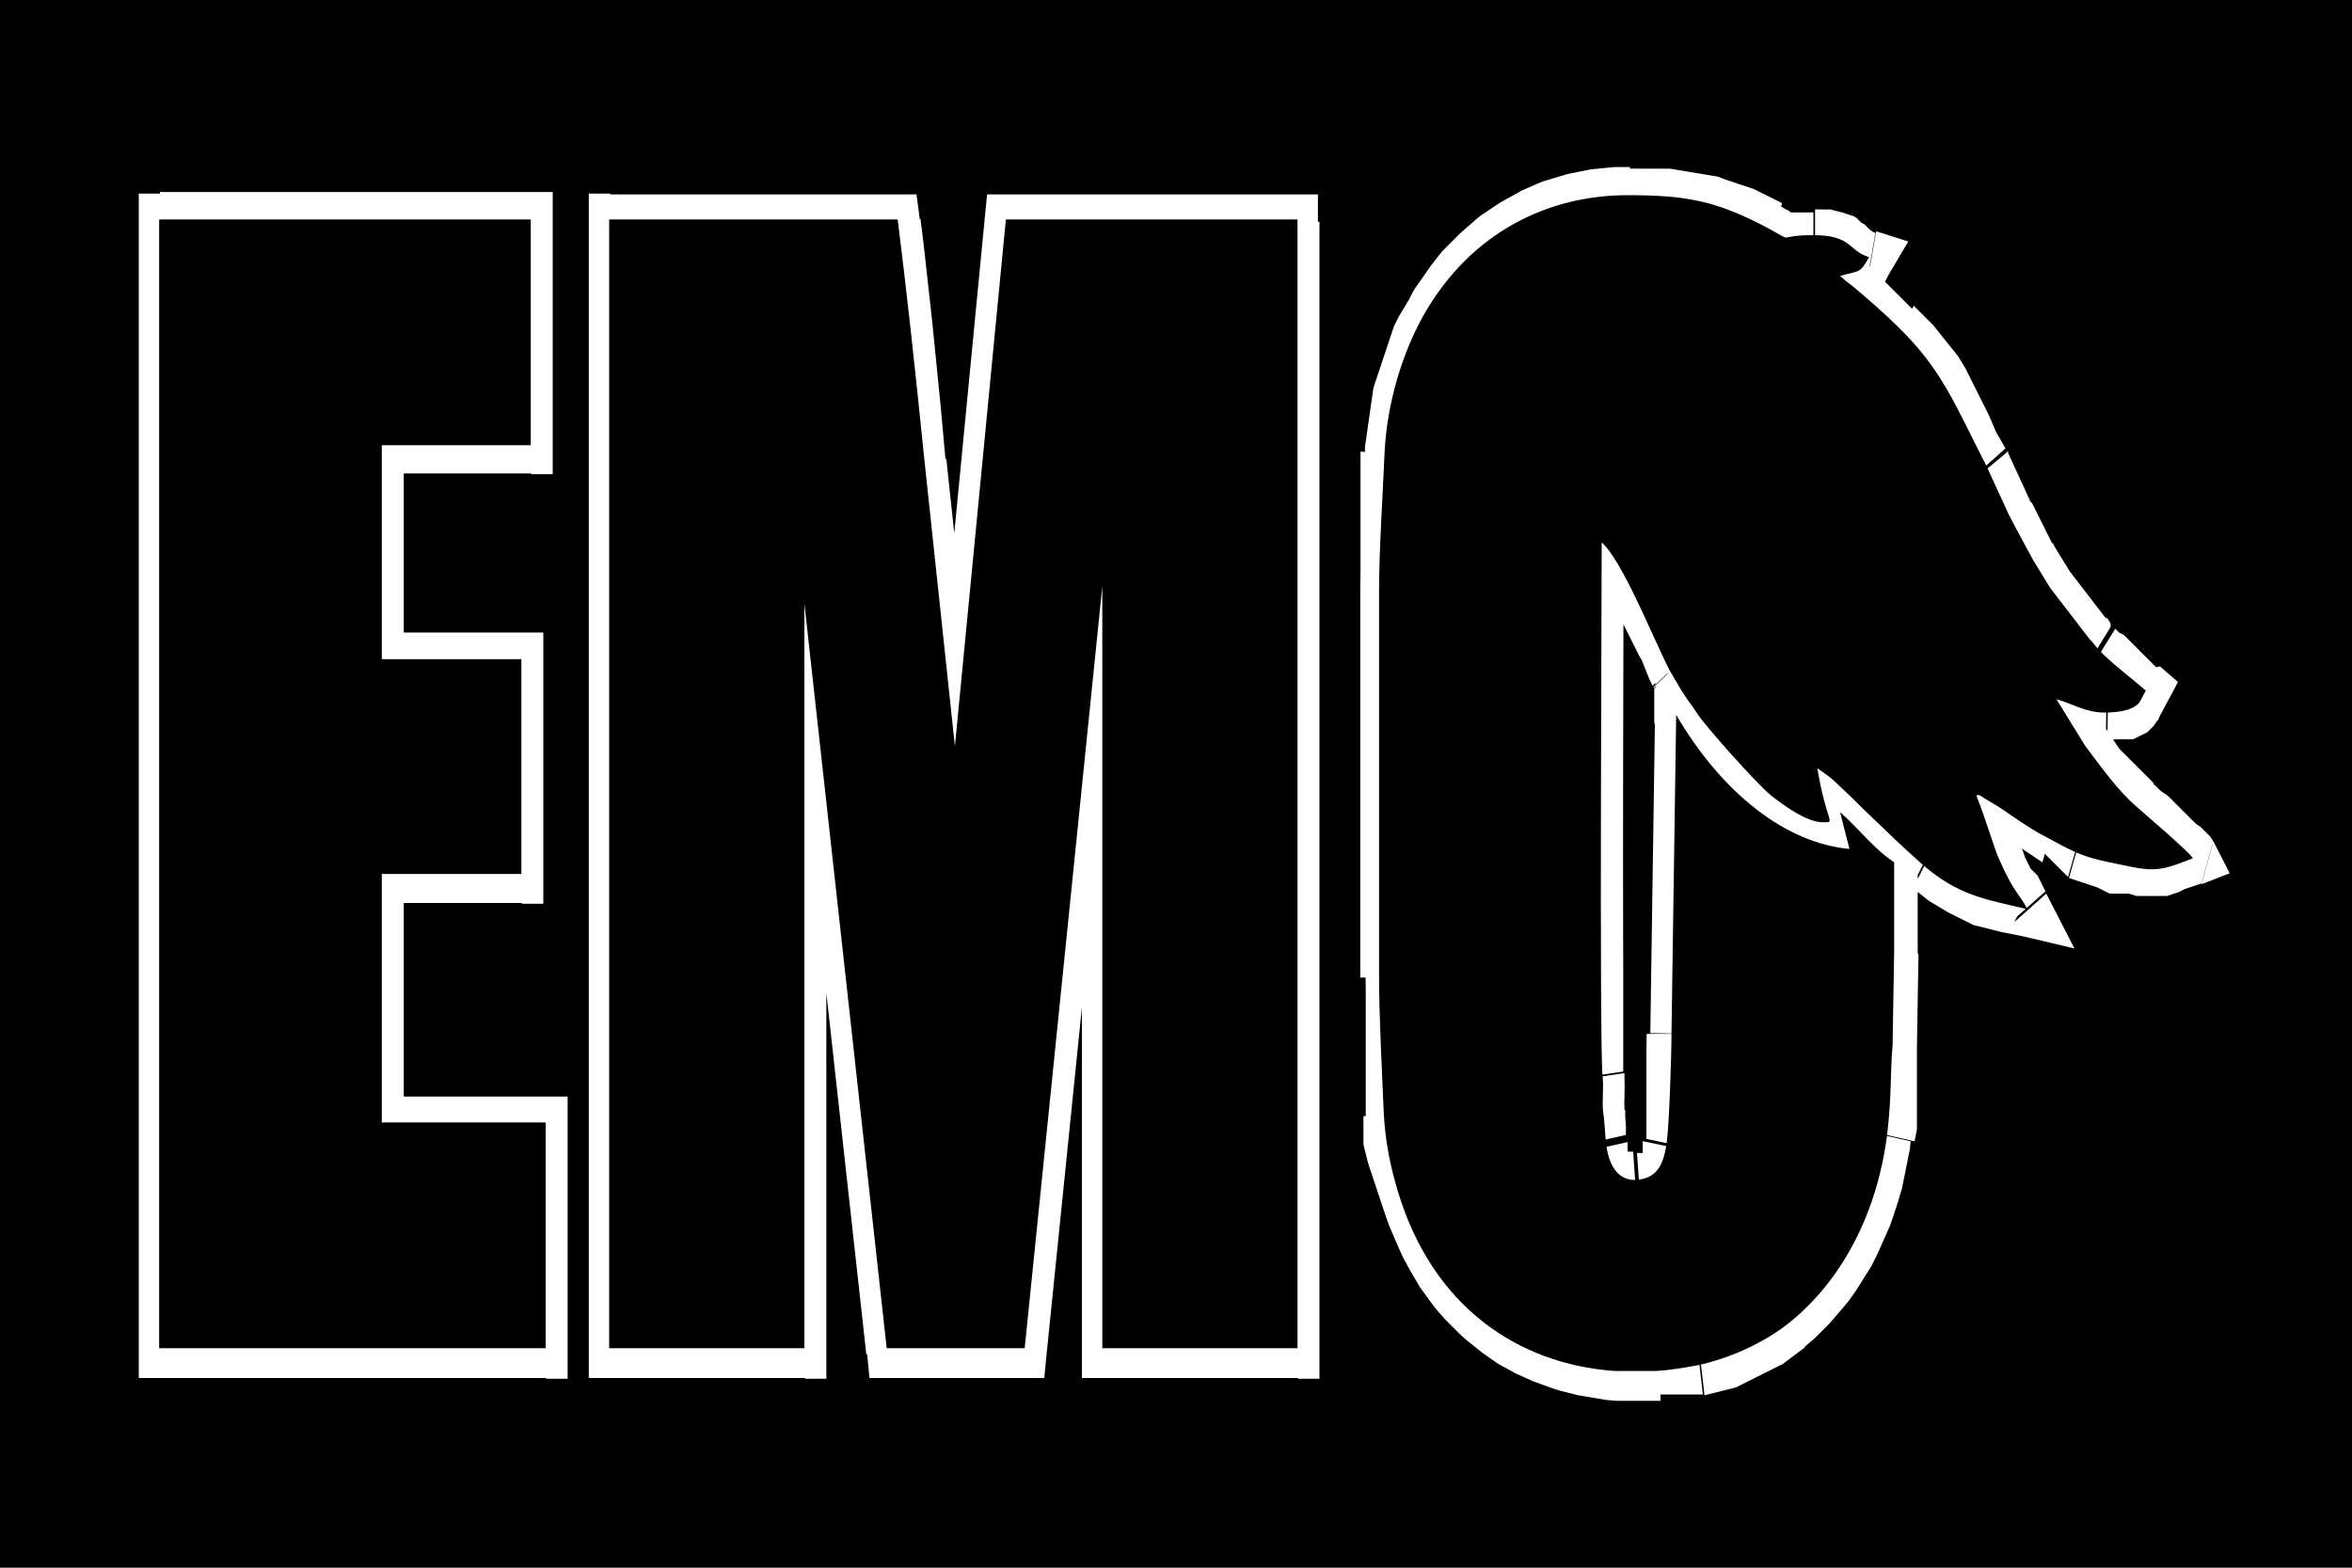
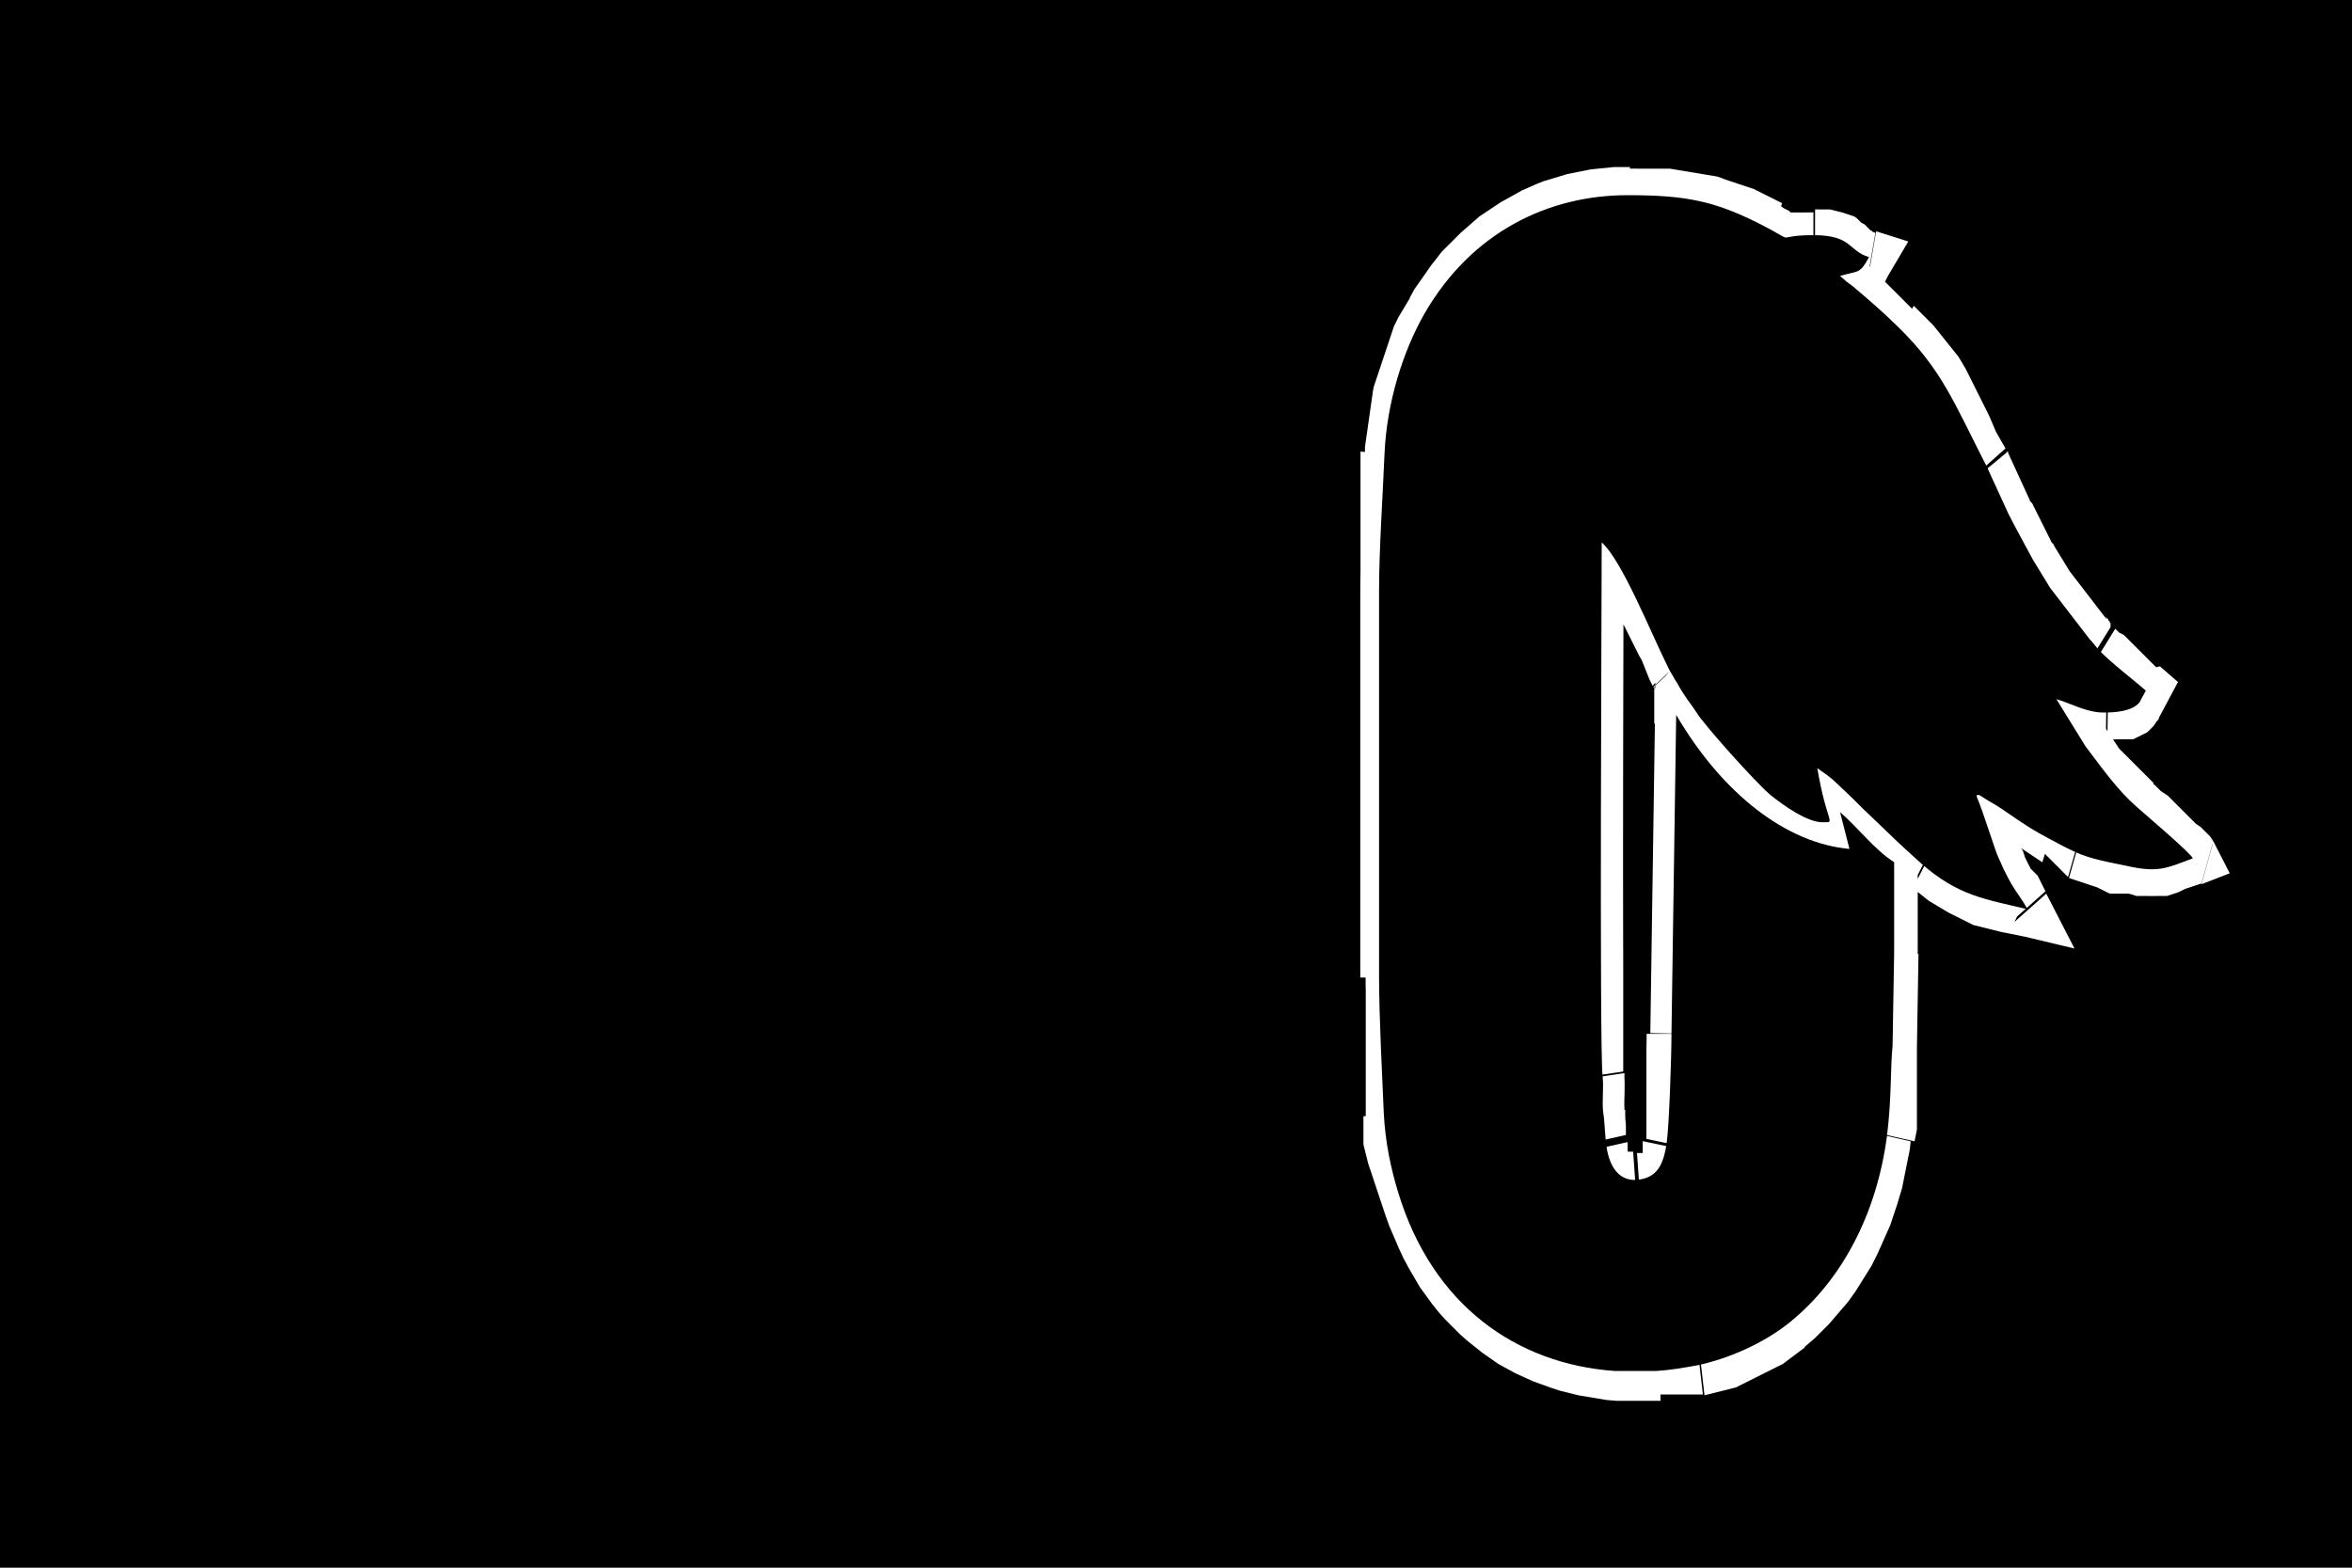
<svg xmlns="http://www.w3.org/2000/svg" xml:space="preserve" width="3in" height="2in" style="shape-rendering:geometricPrecision; text-rendering:geometricPrecision; image-rendering:optimizeQuality; fill-rule:evenodd; clip-rule:evenodd" viewBox="0 0 3 2">
  <defs>
    <style type="text/css">
   
    .fil0 {fill:black}
    .fil2 {fill:white}
    .fil1 {fill:white;fill-rule:nonzero}
   
  </style>
  </defs>
  <g id="Layer_x0020_1">
    <rect class="fil0" width="3" height="2" />
    <g id="_149231336">
      <g>
        <path id="_149357296" class="fil1" d="M2.373 1.025l-0.051 0.023 0.041 -0.041 0.002 0.002 0.002 0.002 0.002 0.002 0.002 0.002 0.002 0.002 0.002 0.002 0.002 0.002 0.002 0.002 0.002 0.002 0.002 0.002 0.002 0.002 0.002 0.002 0.002 0.002 0.002 0.002 0.002 0.002 0.002 0.002 0.002 0.002 0.002 0.002 0.002 0.002 0.002 0.002 0.002 0.002 0.002 0.002 0.002 0.002 0.002 0.002 0.002 0.002 0.002 0.002 0.002 0.002 0.002 0.001 0.002 0.001 0.002 0.001 0.002 0.001 0.002 0.001 -0.023 0.064 -0.003 -0.002 -0.003 -0.002 -0.003 -0.002 -0.003 -0.002 -0.003 -0.002 -0.003 -0.002 -0.003 -0.002 -0.003 -0.002 -0.002 -0.002 -0.002 -0.002 -0.002 -0.002 -0.002 -0.002 -0.002 -0.002 -0.002 -0.002 -0.002 -0.002 -0.002 -0.002 -0.002 -0.002 -0.002 -0.002 -0.002 -0.002 -0.002 -0.002 -0.002 -0.002 -0.002 -0.002 -0.002 -0.002 -0.002 -0.002 -0.002 -0.002 -0.002 -0.002 -0.002 -0.002 -0.002 -0.002 -0.002 -0.002 -0.002 -0.002 -0.002 -0.002 -0.002 -0.002 0.041 -0.041zm-0.051 0.023l-0.026 -0.1 0.067 0.059 -0.041 0.041zm0.012 0.047l-0.012 -0.047 0.051 -0.023 0.012 0.047 -0.027 0.047 -0.024 -0.024zm0.051 -0.023l0.013 0.051 -0.041 -0.004 0.027 -0.047zm-0.22 -0.159l-0.054 -0.001 0.048 -0.021 0.005 0.009 0.005 0.009 0.005 0.008 0.006 0.008 0.006 0.008 0.006 0.008 0.006 0.007 0.006 0.007 0.006 0.007 0.006 0.007 0.006 0.006 0.006 0.006 0.006 0.006 0.006 0.006 0.006 0.005 0.006 0.005 0.007 0.005 0.007 0.005 0.007 0.004 0.007 0.004 0.007 0.004 0.007 0.004 0.007 0.003 0.007 0.003 0.007 0.003 0.007 0.002 0.007 0.002 0.007 0.002 0.007 0.002 0.007 0.001 0.007 0.001 0.007 0.001 -0.004 0.071 -0.008 -0.001 -0.008 -0.001 -0.008 -0.002 -0.008 -0.002 -0.008 -0.002 -0.008 -0.003 -0.008 -0.003 -0.008 -0.003 -0.008 -0.004 -0.008 -0.004 -0.008 -0.004 -0.008 -0.005 -0.008 -0.005 -0.008 -0.005 -0.008 -0.005 -0.008 -0.006 -0.008 -0.006 -0.008 -0.006 -0.007 -0.007 -0.007 -0.007 -0.007 -0.007 -0.007 -0.007 -0.007 -0.008 -0.007 -0.008 -0.007 -0.008 -0.007 -0.009 -0.007 -0.009 -0.007 -0.009 -0.006 -0.009 -0.006 -0.009 -0.006 -0.01 -0.006 -0.01 0.048 -0.021zm-0.054 -0.001l0.001 -0.101 0.047 0.08 -0.048 0.021zm-0.006 0.406l0.006 -0.406 0.054 0.001 -0.006 0.406 -0.054 -0.001 3.93701e-006 -0.001zm-3.93701e-006 0.001l0 -0 3.93701e-006 -0 -3.93701e-006 0.001zm0.048 0.145l-0.053 -0.011 -3.93701e-006 3.93701e-006 0 -0.002 0 -0.002 0 -0.003 0 -0.003 0 -0.003 0 -0.004 0 -0.004 0 -0.004 0 -0.004 0 -0.005 0 -0.005 0 -0.005 0 -0.005 0 -0.005 0 -0.005 0 -0.005 0 -0.005 0 -0.005 0 -0.005 0 -0.005 0 -0.005 0 -0.005 0 -0.005 0 -0.005 0 -0.005 0 -0.004 9.44882e-005 -0.004 7.87402e-005 -0.004 5.90551e-005 -0.004 4.33071e-005 -0.003 2.3622e-005 -0.003 3.93701e-006 -0.003 0.054 -0 -3.93701e-006 0.003 -3.14961e-005 0.003 -4.33071e-005 0.004 -6.69291e-005 0.004 -8.66142e-005 0.004 -9.44882e-005 0.004 -0 0.005 -0 0.005 -0 0.005 -0 0.005 -0 0.005 -0 0.005 -0 0.005 -0 0.005 -0 0.005 -0 0.005 -0 0.005 -0 0.005 -0 0.005 -0 0.005 -0 0.005 -0 0.005 -0 0.005 -0 0.005 -0 0.004 -0 0.004 -0 0.004 -0 0.004 -0 0.004 -0 0.003 -0 0.003 -0 0.003 -3.93701e-006 3.93701e-006zm-0.06 0.078l-0.005 -0.071 3.93701e-006 -3.93701e-006 0.001 -0 0.001 -0 0.001 -0 0.001 -0 0.001 -0 0.001 -0 0.001 -0 0 -0 0 -0 0 -0 0 -0 0 -0 0 -0 5.90551e-005 -6.29921e-005 9.44882e-005 -0 7.08661e-005 -9.05512e-005 7.48031e-005 -0 0 -0 0 -0 0 -0 0 -0 0 -0.001 0 -0.001 0 -0.001 0 -0.001 0 -0.001 0 -0.001 0 -0.001 0 -0.002 0 -0.002 0 -0.002 0 -0.002 0.053 0.011 -0 0.004 -0.001 0.003 -0.001 0.003 -0.001 0.003 -0.001 0.003 -0.001 0.003 -0.001 0.003 -0.001 0.003 -0.001 0.003 -0.001 0.003 -0.001 0.003 -0.001 0.003 -0.002 0.003 -0.002 0.003 -0.002 0.003 -0.002 0.003 -0.002 0.003 -0.002 0.003 -0.002 0.003 -0.002 0.002 -0.003 0.002 -0.003 0.002 -0.003 0.002 -0.003 0.002 -0.003 0.001 -0.003 0.001 -0.003 0.001 -0.003 0.001 -0.003 0.001 -0.003 0.001 -0.003 0.001 -0.003 0 3.93701e-006 -3.93701e-006zm-0.07 -0.073l0.053 -0.012 3.93701e-006 3.93701e-006 0 0.002 0 0.002 0 0.001 0 0.001 0 0.001 0 0.001 0 0.001 0 0.001 0 0.001 0 0.001 0 0 0 0 0 0 0 0 0 0 0 0 0 0 9.84252e-005 9.05512e-005 0 0 0 0 0 9.84252e-005 0 0 0 0 0 0 0 0 0.001 0 0.001 0 0.001 8.26772e-005 0.001 4.72441e-005 0.001 0 0.001 -5.90551e-005 0.001 -0 0.005 0.071 -0.003 0 -0.003 0 -0.003 7.87402e-006 -0.003 -0 -0.003 -0 -0.003 -0.001 -0.003 -0.001 -0.003 -0.001 -0.003 -0.001 -0.003 -0.001 -0.003 -0.002 -0.003 -0.002 -0.003 -0.002 -0.003 -0.002 -0.003 -0.002 -0.002 -0.003 -0.002 -0.003 -0.002 -0.003 -0.002 -0.003 -0.002 -0.003 -0.002 -0.003 -0.002 -0.003 -0.002 -0.003 -0.001 -0.004 -0.001 -0.004 -0.001 -0.004 -0.001 -0.004 -0.001 -0.004 -0.001 -0.004 -0.001 -0.004 -0.001 -0.004 -0.001 -0.004 3.93701e-006 3.93701e-006zm-0.004 -0.043l0.054 -0.01 -3.93701e-006 -3.14961e-005 0 0.001 0 0.001 0 0.001 0 0.001 0 0.001 0 0.001 0 0.001 0 0.001 9.84252e-005 0.001 0 0.001 0 0.001 9.44882e-005 0.001 9.84252e-005 0.001 9.84252e-005 0.001 9.44882e-005 0.001 9.05512e-005 0.001 9.84252e-005 0.001 9.84252e-005 0.001 0 0.001 0 0.001 9.84252e-005 0.001 0 0.001 0 0.001 0 0.001 0 0.001 0 0.001 0 0.001 0 0.001 0 0.001 0 0.001 0 0.001 0 0.001 -0.053 0.012 -0 -0.002 -0 -0.002 -0 -0.002 -0 -0.002 -0 -0.002 -0 -0.001 -0 -0.002 -0 -0.002 -0 -0.001 -0 -0.002 -0 -0.001 -0 -0.001 -0 -0.001 -0 -0.001 -0 -0.001 -0 -0.001 -0 -0.001 -0 -0.001 -9.05512e-005 -0.001 -9.84252e-005 -0.001 -9.44882e-005 -0.001 -9.05512e-005 -0.001 -9.44882e-005 -0.001 -9.84252e-005 -0.001 -9.05512e-005 -0.001 -9.44882e-005 -0.001 -9.05512e-005 -0.001 -9.05512e-005 -0.001 -9.44882e-005 -0.001 -0 -0.001 -9.44882e-005 -0.001 -9.84252e-005 -0.001 -3.93701e-006 -3.14961e-005zm-0.001 -0.049l0.054 -0.008 0 -7.87402e-006 0 0.002 0 0.002 0 0.002 8.66142e-005 0.002 5.51181e-005 0.002 4.33071e-005 0.002 1.9685e-005 0.002 7.87402e-006 0.002 -3.93701e-006 0.002 -1.9685e-005 0.002 -1.9685e-005 0.002 -3.54331e-005 0.002 -3.54331e-005 0.002 -3.54331e-005 0.002 -3.93701e-005 0.002 -3.93701e-005 0.002 -3.93701e-005 0.001 -3.14961e-005 0.001 -2.75591e-005 0.001 -2.3622e-005 0.001 -1.9685e-005 0.001 -7.87402e-006 0.001 -3.93701e-006 0.001 7.87402e-006 0.001 1.1811e-005 0.001 1.9685e-005 0.001 3.14961e-005 0.001 3.93701e-005 0.001 5.11811e-005 0.001 6.29921e-005 0.001 6.29921e-005 0.001 7.48031e-005 0.001 -0.054 0.01 -0 -0.002 -0 -0.002 -0 -0.002 -0 -0.002 -8.66142e-005 -0.002 -6.29921e-005 -0.002 -4.33071e-005 -0.002 -1.9685e-005 -0.002 -7.87402e-006 -0.002 3.93701e-006 -0.002 1.5748e-005 -0.002 1.9685e-005 -0.002 3.14961e-005 -0.002 3.54331e-005 -0.002 3.93701e-005 -0.002 3.93701e-005 -0.002 3.93701e-005 -0.001 3.14961e-005 -0.001 3.54331e-005 -0.002 3.54331e-005 -0.001 1.9685e-005 -0.001 1.9685e-005 -0.001 1.1811e-005 -0.001 3.93701e-006 -0.001 -7.87402e-006 -0.001 -1.1811e-005 -0.001 -1.9685e-005 -0.001 -3.14961e-005 -0.001 -3.93701e-005 -0.001 -5.11811e-005 -0.001 -5.51181e-005 -0.001 -6.69291e-005 -0.001 0 -7.87402e-006zm0.041 -0.714l-0.03 0.059 0.042 -0.03 -7.87402e-006 0.007 -1.9685e-005 0.01 -2.75591e-005 0.013 -4.33071e-005 0.015 -4.72441e-005 0.017 -5.51181e-005 0.019 -5.90551e-005 0.021 -5.90551e-005 0.023 -6.69291e-005 0.024 -6.29921e-005 0.026 -5.90551e-005 0.027 -5.90551e-005 0.028 -5.51181e-005 0.028 -4.72441e-005 0.029 -3.93701e-005 0.029 -3.14961e-005 0.029 -1.5748e-005 0.029 -7.87402e-006 0.029 7.87402e-006 0.029 2.3622e-005 0.028 4.33071e-005 0.027 6.29921e-005 0.026 7.87402e-005 0.025 0 0.024 0 0.022 0 0.02 0 0.018 0 0.016 0 0.014 0 0.011 0 0.008 0 0.004 -0.054 0.008 -0 -0.008 -0 -0.009 -0 -0.012 -0 -0.014 -0 -0.016 -0 -0.019 -0 -0.02 -0 -0.022 -0 -0.024 -7.87402e-005 -0.025 -6.29921e-005 -0.026 -4.33071e-005 -0.027 -2.3622e-005 -0.028 -7.87402e-006 -0.029 7.87402e-006 -0.029 1.5748e-005 -0.029 3.14961e-005 -0.029 3.93701e-005 -0.029 4.72441e-005 -0.029 5.51181e-005 -0.028 5.90551e-005 -0.028 5.90551e-005 -0.027 6.29921e-005 -0.026 6.69291e-005 -0.024 5.90551e-005 -0.023 5.90551e-005 -0.021 5.51181e-005 -0.019 4.72441e-005 -0.017 4.33071e-005 -0.015 2.75591e-005 -0.012 1.9685e-005 -0.01 7.87402e-006 -0.007 0.042 -0.03zm-0.042 0.03l0 -0.067 0.042 0.037 -0.042 0.03zm0.132 0.135l-0.041 0.047 -0.002 -0.004 -0.002 -0.004 -0.002 -0.005 -0.002 -0.005 -0.002 -0.005 -0.002 -0.005 -0.002 -0.005 -0.003 -0.005 -0.003 -0.006 -0.003 -0.006 -0.003 -0.006 -0.003 -0.006 -0.003 -0.006 -0.003 -0.006 -0.003 -0.006 -0.003 -0.006 -0.003 -0.006 -0.003 -0.006 -0.003 -0.006 -0.003 -0.005 -0.003 -0.005 -0.003 -0.005 -0.003 -0.005 -0.003 -0.005 -0.003 -0.004 -0.002 -0.004 -0.002 -0.004 -0.002 -0.003 -0.002 -0.003 -0.002 -0.002 -0.002 -0.002 -0.001 -0.001 -0.001 -0.001 0.03 -0.059 0.004 0.004 0.004 0.004 0.004 0.004 0.003 0.004 0.003 0.005 0.003 0.005 0.003 0.005 0.003 0.005 0.003 0.005 0.003 0.006 0.003 0.006 0.003 0.006 0.003 0.006 0.003 0.006 0.003 0.006 0.003 0.006 0.003 0.006 0.003 0.006 0.003 0.006 0.003 0.006 0.003 0.006 0.003 0.006 0.003 0.006 0.003 0.006 0.003 0.006 0.002 0.005 0.002 0.005 0.002 0.005 0.002 0.005 0.002 0.004 0.002 0.004 0.002 0.004 -0.002 -0.004zm-0.041 0.047l-0.001 -0.002 -0.001 -0.002 0.002 0.004zm0.045 -0.041l-0.044 0.042 0 0.001 -0 -0 -0 -0 -0 -0 -7.08661e-005 -0 -0 -0 -2.3622e-005 -3.93701e-005 -8.66142e-005 -0 -0 -0 0 0 0 0 -0 -0.001 -0 -0 0.001 0.001 0 0.001 -0 -0 0.001 0.001 0 0.001 0.001 0.001 0.001 0.001 -0.001 -0.001 0 0 -0 -0.001 -0 -0 -0.001 -0.001 -0 -0 -0 -0 -0 -0 -0 -0 -0 -0 -0 -0.001 -0 -0 -8.26772e-005 -0 0.041 -0.047 0 0 -6.29921e-005 -9.05512e-005 -0 -0 1.9685e-005 2.75591e-005 -1.9685e-005 -2.3622e-005 -0 -0 -9.44882e-005 -0 -0 -0 -0 -0.001 -0 -0 -0 -0 0 0 -0.001 -0.001 0.001 0.001 0.001 0.001 0 0.001 0.001 0.001 -0 -0 0.001 0.001 0.001 0.001 -0 -0 -0 -0.001 0 0.001 0 0 -1.9685e-005 -3.93701e-005 0 0 0 0 0 0 0 0 8.66142e-005 0 0 0 0 0 0 0.001zm-0 -0.001l0 0 0 0 -0 -0.001zm-0.042 0.045l-0.001 -0.002 0.044 -0.042 0.001 0.002 -0.044 0.042 -3.54331e-005 -6.69291e-005zm3.54331e-005 6.69291e-005l-3.54331e-005 -6.69291e-005 0 0.001 -0 -0.001zm0.046 -0.037l-0.044 0.042 -7.87402e-006 -1.5748e-005 -0 -0 -7.87402e-005 -0 -0 -0 -7.48031e-005 -0 -7.08661e-005 -0 -0 -0 -6.69291e-005 -0 -0 -0 -7.87402e-005 -0 0 0 -0 -0.001 -7.48031e-005 -0 0 0 -0 -0 -7.48031e-005 -0 -7.87402e-005 -0 -7.48031e-005 -0 -7.87402e-005 -0 -7.48031e-005 -0 7.87402e-006 1.5748e-005 3.93701e-006 7.87402e-006 -0 -0 -0 -0 0 0 -3.93701e-006 -7.87402e-006 -7.87402e-006 -1.1811e-005 -9.84252e-005 -0 -0 -0 -0 -0 0 0 -0 -0 -0 -0 0.044 -0.042 5.90551e-005 0 7.87402e-005 0 0 0.001 7.87402e-005 0 7.48031e-005 0 7.48031e-005 0 0 0 0 0 0 0 -1.5748e-005 -2.3622e-005 -1.1811e-005 -2.75591e-005 0 0 0 0 7.48031e-005 0 7.87402e-005 0 7.48031e-005 0 7.87402e-005 0 7.48031e-005 0 -0 -0 0 0 7.48031e-005 0 -0 -0 0 0.001 7.87402e-005 0 0 -3.93701e-006 9.84252e-005 0 -8.66142e-005 -0 0 0 0 0 1.9685e-005 3.14961e-005 0 0 3.93701e-005 7.08661e-005 -7.87402e-006 -1.5748e-005zm0.005 0.009l-0.043 0.043 -1.1811e-005 -1.9685e-005 -0 -0 -0 -0 -5.11811e-005 -9.44882e-005 -8.26772e-005 -0 -0 -0 -0 -0 -0 -0 -0 -0 -0 -0 -0 -0 -0 -0 -0 -0 -6.69291e-005 -0 -0 -0 -0 -0 -0 -0 -0 -0 -0 -0 -0 -0 -7.48031e-005 -0 -0 -0 -0 -0.001 -0 -0 -7.87402e-005 -0 -0 -0 -0 -0 -0 -0 -0 -0 -0 -0 -0 -0 -0 -0.001 -0 -0 0.044 -0.042 0 0 3.14961e-005 5.90551e-005 0 0 0 0 0 0 0 0 6.69291e-005 0 0 0 0 0 0 0 1.9685e-005 3.54331e-005 0 0 0 0 0 0 7.48031e-005 0 0 0 0 0 7.87402e-005 0 0 0 0 0 0 0 8.26772e-005 0 0 0 0 0 0 0 0 0 0 0 0 0 0 0.001 0 0.001 0 0 0 0 -1.1811e-005 -1.9685e-005zm0.024 0.038l-0.043 0.043 -1.1811e-005 -1.9685e-005 -0 -0.001 -0 -0.001 -0 -0.001 -0 -0.001 -0 -0.001 -0 -0.001 -0.001 -0.001 -0.001 -0.001 -0.001 -0.001 -0.001 -0.001 -0.001 -0.001 -0.001 -0.001 -0.001 -0.001 -0.001 -0.001 -0.001 -0.001 -0.001 -0.001 -0.001 -0.001 -0.001 -0.001 -0.001 -0.001 -0.001 -0.001 -0.001 -0.001 -0.001 -0.001 -0.001 -0.002 -0.001 -0.002 -0.001 -0.002 -0.001 -0.002 -0.001 -0.002 -0.001 -0.002 -0.001 -0.002 -0.001 -0.002 -0.001 -0.002 -0.001 -0.002 0.043 -0.043 0.001 0.002 0.001 0.002 0.001 0.001 0.001 0.001 0.001 0.001 0.001 0.001 0.001 0.001 0.001 0.001 0.001 0.001 0.001 0.001 0.001 0.001 0.001 0.001 0.001 0.001 0.001 0.001 0.001 0.001 0.001 0.001 0.001 0.001 0.001 0.001 0.001 0.001 0.001 0.001 0.001 0.001 0.001 0.001 0.001 0.001 0.001 0.001 0.001 0.001 0.001 0.001 0.001 0.001 0.001 0.001 0.001 0.001 0.001 0.001 0.001 0.001 0.001 0.001 -1.1811e-005 -1.9685e-005zm0.087 0.096l-0.028 0.061 0 -3.93701e-006 -0.003 -0.002 -0.003 -0.002 -0.003 -0.003 -0.003 -0.003 -0.003 -0.003 -0.003 -0.003 -0.003 -0.003 -0.004 -0.004 -0.004 -0.004 -0.004 -0.004 -0.004 -0.004 -0.004 -0.004 -0.004 -0.004 -0.004 -0.004 -0.004 -0.004 -0.004 -0.004 -0.004 -0.004 -0.004 -0.004 -0.004 -0.004 -0.004 -0.004 -0.004 -0.004 -0.003 -0.004 -0.003 -0.004 -0.003 -0.004 -0.003 -0.004 -0.003 -0.003 -0.003 -0.003 -0.002 -0.003 -0.002 -0.003 -0.002 -0.003 -0.002 -0.003 -0.002 -0.003 0.043 -0.043 -0 -0 0.001 0.001 0.001 0.002 0.002 0.002 0.002 0.002 0.002 0.003 0.002 0.003 0.003 0.003 0.003 0.003 0.003 0.004 0.003 0.004 0.003 0.004 0.003 0.004 0.004 0.004 0.004 0.004 0.004 0.004 0.004 0.004 0.004 0.004 0.004 0.004 0.004 0.004 0.004 0.004 0.004 0.004 0.003 0.004 0.003 0.004 0.003 0.003 0.003 0.003 0.003 0.003 0.003 0.003 0.002 0.002 0.002 0.002 0.002 0.001 0.001 0.001 0 -3.93701e-006zm0.054 0.03l0.001 0.071 1.1811e-005 0 -0.003 -7.48031e-005 -0.003 -0 -0.003 -0 -0.003 -0.001 -0.003 -0.001 -0.003 -0.001 -0.003 -0.001 -0.003 -0.001 -0.003 -0.001 -0.003 -0.001 -0.003 -0.001 -0.003 -0.001 -0.003 -0.001 -0.003 -0.001 -0.003 -0.001 -0.003 -0.002 -0.003 -0.002 -0.003 -0.002 -0.003 -0.002 -0.003 -0.002 -0.002 -0.002 -0.002 -0.002 -0.002 -0.002 -0.002 -0.002 -0.002 -0.002 -0.002 -0.002 -0.002 -0.002 -0.002 -0.002 -0.002 -0.001 -0.002 -0.001 -0.002 -0.001 -0.002 -0.001 0.028 -0.061 0.001 0.001 0.002 0.001 0.002 0.001 0.002 0.001 0.002 0.001 0.002 0.001 0.002 0.001 0.002 0.001 0.002 0.001 0.002 0.001 0.002 0.001 0.002 0.001 0.002 0.001 0.002 0.001 0.002 0.001 0.002 0.001 0.002 0.001 0.002 0.001 0.002 0.001 0.002 0.001 0.002 0.001 0.002 0.001 0.002 0.001 0.002 0.001 0.002 0.001 0.001 0 0.001 0 0.001 0 0.001 0 0.001 0 0.001 6.29921e-005 0 1.1811e-005 1.1811e-005 0zm0.005 -0.064l-0.026 0.062 0.039 -0.039 0.001 0.006 0.001 0.006 0.001 0.005 0.001 0.005 0.001 0.004 0.001 0.004 0.001 0.004 0.001 0.003 0.001 0.003 0.001 0.003 0.001 0.003 0.001 0.002 0.001 0.002 0.001 0.002 0.001 0.002 0.001 0.002 0.001 0.002 0.001 0.003 0.001 0.003 0.001 0.005 0 0.007 -0.001 0.01 -0.004 0.011 -0.007 0.009 -0.006 0.004 -0.005 0.002 -0.003 0.001 -0.002 0 -0.002 9.84252e-005 -0.002 3.54331e-005 -0.001 1.1811e-005 -0.001 1.1811e-005 -0.001 -0.071 0.002 -1.1811e-005 0.001 -1.1811e-005 0.001 -1.1811e-005 0 -3.93701e-006 -0.001 8.66142e-005 -0.002 0 -0.003 0.001 -0.005 0.004 -0.006 0.008 -0.004 0.01 -0.001 0.008 0 0.005 0 0.003 0 0.001 3.93701e-006 2.75591e-005 -0 -0.001 -0 -0.001 -0.001 -0.002 -0.001 -0.002 -0.001 -0.003 -0.001 -0.003 -0.001 -0.003 -0.001 -0.004 -0.001 -0.004 -0.001 -0.004 -0.001 -0.005 -0.001 -0.005 -0.001 -0.005 -0.001 -0.006 -0.001 -0.006 -0.001 -0.007 -0.001 -0.007 0.039 -0.039zm-0.039 0.039l-0.014 -0.078 0.053 0.039 -0.039 0.039zm0.077 -0.009l-0.031 0.059 0 0 -0.002 -0.001 -0.002 -0.001 -0.001 -0.001 -0.001 -0.001 -0.001 -0.001 -0.001 -0.001 -0.001 -0.001 -0.001 -0.001 -0.001 -0.001 -0.001 -0.001 -0.001 -0.001 -0.001 -0.001 -0.001 -0.001 -0.001 -0.001 -0.001 -0 -0.001 -0.001 -0.001 -0 -0.001 -0 -0.001 -0 -0.001 -0.001 -0.001 -0.001 -0.001 -0.001 -0.001 -0.001 -0.001 -0.001 -0.001 -0.001 -0.001 -0.001 -0.001 -0.001 -0.001 -0.001 -0.001 -0.001 -0.002 -0.001 -0.002 -0.001 -0.002 -0.001 0.026 -0.062 0.002 0.001 0.002 0.001 0.002 0.001 0.001 0.001 0.001 0.001 0.001 0.001 0.001 0.001 0.001 0.001 0.001 0.001 0.001 0.001 0.001 0.001 0.001 0.001 0.001 0.001 0.001 0.001 0.001 0.001 0.001 0.001 0.001 0.001 0.001 0.001 0.001 0.001 0.001 0.001 0.001 0.001 0.001 0.001 0.001 0.001 0.001 0.001 0.001 0.001 0.001 0.001 0.001 0.001 0.001 0.001 0.001 0.001 0.001 0.001 0.001 0.001 0.002 0.001 0 0zm0.034 0.033l-0.032 0.057 -3.93701e-006 -3.93701e-006 -0.001 -0.001 -0.001 -0.001 -0.001 -0.001 -0.001 -0.001 -0.001 -0.001 -0.001 -0.001 -0.001 -0.001 -0.001 -0.001 -0.001 -0.001 -0.001 -0.001 -0.001 -0.001 -0.001 -0.001 -0.001 -0.001 -0.001 -0.001 -0.001 -0.001 -0.001 -0.001 -0.001 -0.001 -0.001 -0.001 -0.001 -0.001 -0.001 -0.001 -0.001 -0.001 -0.001 -0.001 -0.001 -0.001 -0.001 -0.001 -0.001 -0.001 -0.001 -0.001 -0.001 -0.001 -0.001 -0.001 -0.001 -0.001 -0.001 -0.001 -0.001 -0.001 -0.001 -0.001 0.031 -0.059 0.001 0.001 0.001 0.001 0.001 0.001 0.001 0.001 0.001 0.001 0.001 0.001 0.001 0.001 0.001 0.001 0.001 0.001 0.001 0.001 0.001 0.001 0.001 0.001 0.001 0.001 0.001 0.001 0.001 0.001 0.001 0.001 0.001 0.001 0.001 0.001 0.001 0.001 0.001 0.001 0.001 0.001 0.001 0.001 0.001 0.001 0.001 0.001 0.001 0.001 0.001 0.001 0.001 0.001 0.001 0.001 0.001 0.001 0.001 0.001 0.001 0.001 0.001 0.001 -3.93701e-006 -3.93701e-006zm0.064 0.06l-0.03 0.059 0 -3.93701e-006 -0.003 -0.002 -0.003 -0.002 -0.003 -0.002 -0.002 -0.002 -0.002 -0.002 -0.002 -0.002 -0.002 -0.002 -0.002 -0.002 -0.002 -0.002 -0.002 -0.002 -0.002 -0.002 -0.002 -0.002 -0.002 -0.002 -0.002 -0.002 -0.002 -0.002 -0.002 -0.002 -0.002 -0.002 -0.002 -0.002 -0.002 -0.002 -0.002 -0.002 -0.002 -0.002 -0.002 -0.002 -0.002 -0.002 -0.002 -0.002 -0.002 -0.002 -0.002 -0.002 -0.002 -0.002 -0.002 -0.002 -0.002 -0.002 -0.002 -0.002 -0.002 -0.002 -0.003 -0.003 0.032 -0.057 0.003 0.003 0.002 0.002 0.002 0.002 0.002 0.002 0.002 0.002 0.002 0.002 0.002 0.002 0.002 0.002 0.002 0.002 0.002 0.002 0.002 0.002 0.002 0.002 0.002 0.002 0.002 0.002 0.002 0.002 0.002 0.002 0.002 0.002 0.002 0.002 0.002 0.002 0.002 0.002 0.002 0.002 0.002 0.002 0.002 0.002 0.002 0.002 0.002 0.002 0.002 0.002 0.002 0.002 0.002 0.002 0.002 0.002 0.003 0.002 0.003 0.002 0.003 0.002 0 -3.93701e-006zm0.097 0.107l0.045 -0.04 -0.027 0.055 -0.005 -0.001 -0.005 -0.001 -0.005 -0.001 -0.005 -0.001 -0.005 -0.001 -0.005 -0.001 -0.004 -0.001 -0.004 -0.001 -0.004 -0.001 -0.004 -0.001 -0.004 -0.001 -0.004 -0.001 -0.004 -0.001 -0.004 -0.001 -0.004 -0.001 -0.004 -0.002 -0.004 -0.002 -0.004 -0.002 -0.004 -0.002 -0.004 -0.002 -0.004 -0.002 -0.004 -0.002 -0.004 -0.002 -0.005 -0.003 -0.005 -0.003 -0.005 -0.003 -0.005 -0.003 -0.005 -0.003 -0.005 -0.004 -0.005 -0.004 -0.005 -0.004 -0.005 -0.004 0.03 -0.059 0.004 0.003 0.004 0.003 0.004 0.003 0.004 0.003 0.004 0.003 0.004 0.002 0.004 0.002 0.003 0.002 0.003 0.002 0.003 0.002 0.003 0.002 0.003 0.002 0.003 0.002 0.003 0.001 0.003 0.001 0.004 0.001 0.004 0.001 0.004 0.001 0.004 0.001 0.004 0.001 0.004 0.001 0.004 0.001 0.004 0.001 0.004 0.001 0.004 0.001 0.004 0.001 0.004 0.001 0.005 0.001 0.005 0.001 0.005 0.001 0.005 0.001 0.005 0.001 -0.027 0.055zm0.045 -0.04l0.036 0.07 -0.063 -0.015 0.027 -0.055zm-0.083 -0.029l0.047 -0.036 -3.93701e-006 -3.93701e-006 0.002 0.004 0.002 0.003 0.002 0.003 0.001 0.003 0.001 0.003 0.001 0.003 0.001 0.002 0.001 0.002 0.001 0.002 0.001 0.002 0.001 0.002 0.001 0.002 0.001 0.002 0.001 0.001 0.001 0.001 0.001 0.001 0.001 0.001 0.001 0.001 0.001 0.001 0.001 0.001 0.001 0.001 0.001 0.001 0.001 0.002 0.001 0.002 0.001 0.002 0.001 0.002 0.001 0.002 0.001 0.002 0.001 0.002 0.001 0.002 0.001 0.002 0.001 0.002 -0.045 0.04 -0.001 -0.001 -0.001 -0.001 -0.001 -0.001 -0.001 -0.001 -0.001 -0.001 -0.001 -0.001 -0.001 -0.001 -0.001 -0.001 -0.001 -0.001 -0.001 -0.001 -0.001 -0.001 -0.001 -0.001 -0.001 -0.001 -0.001 -0.002 -0.001 -0.002 -0.001 -0.002 -0.001 -0.002 -0.001 -0.002 -0.001 -0.002 -0.001 -0.002 -0.001 -0.002 -0.001 -0.002 -0.001 -0.003 -0.002 -0.003 -0.002 -0.003 -0.002 -0.003 -0.002 -0.003 -0.002 -0.003 -0.002 -0.004 -0.002 -0.004 -0.002 -0.004 -0.002 -0.004 -3.93701e-006 -3.93701e-006zm-0.026 -0.076l0.046 -0.037 0.001 0.002 0.001 0.002 0.001 0.002 0.001 0.003 0.001 0.003 0.001 0.003 0.001 0.003 0.001 0.003 0.001 0.003 0.001 0.003 0.001 0.003 0.001 0.003 0.001 0.003 0.001 0.003 0.001 0.003 0.001 0.003 0.001 0.003 0.001 0.003 0.001 0.003 0.001 0.003 0.001 0.003 0.001 0.003 0.001 0.002 0.001 0.002 0.001 0.002 0.001 0.002 0.001 0.002 0.001 0.002 0.001 0.001 0 0.001 0 0.001 0 0 -9.84252e-005 -0 -0.047 0.036 -0.001 -0.002 -0.001 -0.002 -0.001 -0.002 -0.001 -0.002 -0.001 -0.002 -0.001 -0.002 -0.001 -0.002 -0.001 -0.002 -0.001 -0.002 -0.001 -0.003 -0.001 -0.003 -0.001 -0.003 -0.001 -0.003 -0.001 -0.003 -0.001 -0.003 -0.001 -0.003 -0.001 -0.003 -0.001 -0.003 -0.001 -0.003 -0.001 -0.003 -0.001 -0.003 -0.001 -0.003 -0.001 -0.003 -0.001 -0.003 -0.001 -0.003 -0.001 -0.003 -0.001 -0.002 -0.001 -0.002 -0.001 -0.002 -0.001 -0.002 -0.001 -0.002 -0.001 -0.002 0.001 0.002zm0.046 -0.037l0 0.001 0 0.001 -0.001 -0.002zm-0.001 -0.003l0.001 0.003 -0.046 0.037 -0.001 -0.003 0.007 -0.048 0.039 0.01zm-0.046 0.037l-0.013 -0.028 0.021 -0.019 -0.007 0.048zm0.05 -0.045l-0.02 0.066 -7.87402e-006 -3.93701e-006 -0.001 -0.001 -0.001 -0.001 -0.001 -0.001 -0.001 -0.001 -0.001 -0.001 -0.001 -0.001 -0.001 -0.001 -0.001 -0 -0.001 -0 -0.001 -0 -0.001 -0 -0.001 -0 -0 -0 -0 -0 -0 -0 -8.66142e-005 -5.51181e-005 -2.3622e-005 -7.87402e-006 8.66142e-005 4.33071e-005 0 0 0 0 0.001 0 0.001 0 0.001 0 0.001 0 0.002 0 0.002 -3.93701e-006 0.002 -0 0.002 -0.001 0.002 -0.001 0.002 -0.001 0.002 -0.001 0.002 -0.002 -0.031 -0.058 0.002 -0.002 0.003 -0.002 0.003 -0.001 0.003 -0.001 0.003 -0.001 0.003 -0 0.003 -3.93701e-006 0.002 0 0.002 0 0.002 0 0.001 0 0.002 0.001 0.001 0.001 0.001 0.001 0.001 0.001 0.001 0.001 0.001 0.001 0.001 0 0.001 0 0.001 0 0.001 0 0.001 0 0.001 0 0.001 0 0.001 0 0.001 0 0.001 0 0.001 0 0.001 0 0.001 0 0.001 0 0.001 0 -7.87402e-006 -3.93701e-006zm0.075 0.047l-0.02 0.066 -1.5748e-005 -1.1811e-005 -0.003 -0.002 -0.003 -0.002 -0.003 -0.002 -0.003 -0.002 -0.003 -0.002 -0.003 -0.002 -0.003 -0.002 -0.003 -0.002 -0.003 -0.002 -0.003 -0.002 -0.003 -0.002 -0.002 -0.002 -0.002 -0.002 -0.002 -0.002 -0.002 -0.002 -0.002 -0.002 -0.002 -0.002 -0.002 -0.002 -0.002 -0.001 -0.002 -0.001 -0.002 -0.001 -0.002 -0.001 -0.002 -0.001 -0.002 -0.001 -0.002 -0.001 -0.002 -0.001 -0.002 -0.001 -0.002 -0.001 -0.002 -0.001 -0.002 -0.001 -0.002 -0.001 -0.002 -0.001 0.02 -0.066 0.002 0.001 0.002 0.001 0.002 0.001 0.002 0.001 0.002 0.001 0.002 0.001 0.002 0.001 0.002 0.001 0.002 0.001 0.002 0.001 0.002 0.001 0.002 0.001 0.002 0.001 0.002 0.001 0.002 0.001 0.002 0.001 0.002 0.001 0.002 0.001 0.002 0.001 0.002 0.002 0.002 0.002 0.002 0.001 0.002 0.001 0.002 0.002 0.002 0.001 0.002 0.001 0.003 0.001 0.003 0.001 0.003 0.001 0.003 0.001 0.003 0.001 0.003 0.001 -1.5748e-005 -1.1811e-005zm0.032 0.017l-0.019 0.067 3.93701e-006 0 -0.001 -0 -0.001 -0.001 -0.001 -0.001 -0.001 -0.001 -0.001 -0.001 -0.001 -0.001 -0.001 -0.001 -0.001 -0.001 -0.001 -0.001 -0.001 -0.001 -0.001 -0.001 -0.001 -0.001 -0.001 -0.001 -0.001 -0.001 -0.001 -0.001 -0.001 -0.001 -0.001 -0.001 -0.001 -0.001 -0.001 -0.001 -0.001 -0.001 -0.001 -0.001 -0.001 -0.001 -0.001 -0.001 -0.001 -0.001 -0.001 -0.001 -0.001 -0.001 -0.001 -0.001 -0.001 -0.001 -0.001 -0.001 -0.001 -0.001 -0.001 -0.001 -0.001 -0.001 0.02 -0.066 0.001 0.001 0.001 0.001 0.001 0.001 0.001 0.001 0.001 0.001 0.001 0.001 0.001 0.001 0.001 0.001 0.001 0.001 0.001 0.001 0.001 0.001 0.001 0.001 0.001 0.001 0.001 0.001 0.001 0.001 0.001 0.001 0.001 0.001 0.001 0.001 0.001 0.001 0.001 0.001 0.001 0.001 0.001 0.001 0.001 0.001 0.001 0.001 0.001 0 0.001 0.001 0.001 0 0.001 0 0.001 0 0.001 0 0.001 0 0.001 0 3.93701e-006 0zm0.069 0.018l-0.008 0.071 7.87402e-006 0 -0.003 -0 -0.003 -0 -0.003 -0 -0.002 -0 -0.002 -0 -0.002 -0 -0.002 -0 -0.002 -0 -0.002 -0 -0.002 -0 -0.002 -0 -0.002 -0 -0.002 -0.001 -0.002 -0.001 -0.002 -0.001 -0.002 -0.001 -0.002 -0.001 -0.002 -0.001 -0.002 -0.001 -0.002 -0.001 -0.003 -0.001 -0.003 -0.001 -0.003 -0.001 -0.003 -0.001 -0.003 -0.001 -0.003 -0.001 -0.003 -0.001 -0.003 -0.001 -0.003 -0.001 -0.003 -0.001 -0.003 -0.001 -0.003 -0.001 0.019 -0.067 0.002 0.001 0.002 0.001 0.002 0.001 0.002 0.001 0.002 0.001 0.002 0.001 0.002 0.001 0.002 0.001 0.002 0.001 0.002 0.001 0.002 0.001 0.002 0.001 0.002 0.001 0.002 0.001 0.002 0.001 0.002 0.001 0.002 0 0.002 0 0.002 0 0.002 0 0.002 0 0.002 0 0.002 0 0.002 0 0.002 0 0.002 0 0.002 0 0.002 0 0.003 0 0.003 0 0.003 0 0.003 0 7.87402e-006 0zm0.052 0.044l0.045 -0.04 -0.015 0.054 -0.003 0.001 -0.003 0.001 -0.003 0.001 -0.003 0.001 -0.003 0.001 -0.003 0.001 -0.003 0.001 -0.002 0.001 -0.002 0.001 -0.002 0.001 -0.002 0.001 -0.003 0.001 -0.003 0.001 -0.003 0.001 -0.003 0.001 -0.003 0.001 -0.003 0 -0.003 0 -0.003 0 -0.003 0 -0.003 0 -0.003 8.26772e-005 -0.003 3.93701e-006 -0.003 -7.08661e-005 -0.003 -0 -0.003 -0 -0.003 -0 -0.003 -0 -0.003 -0 -0.003 -0.001 -0.003 -0.001 -0.004 -0.001 0.008 -0.071 0.003 0.001 0.003 0 0.003 0 0.002 0 0.002 0 0.002 0 0.002 0 0.002 9.44882e-005 0.002 4.72441e-005 0.002 -3.93701e-006 0.002 -5.11811e-005 0.002 -9.44882e-005 0.002 -0 0.002 -0 0.002 -0 0.002 -0 0.002 -0 0.002 -0 0.002 -0 0.002 -0 0.002 -0.001 0.002 -0.001 0.002 -0.001 0.002 -0.001 0.002 -0.001 0.002 -0.001 0.002 -0.001 0.002 -0.001 0.003 -0.001 0.003 -0.001 0.003 -0.001 0.003 -0.001 -0.015 0.054zm0.045 -0.04l0.021 0.041 -0.036 0.014 0.015 -0.054zm-0.109 -0.016l0.03 -0.059 7.87402e-006 3.93701e-006 0.001 0.001 0.001 0.001 0.002 0.001 0.002 0.002 0.002 0.002 0.002 0.002 0.002 0.002 0.003 0.002 0.003 0.002 0.003 0.002 0.003 0.003 0.003 0.003 0.003 0.003 0.003 0.003 0.003 0.003 0.003 0.003 0.003 0.003 0.003 0.003 0.003 0.003 0.003 0.003 0.003 0.003 0.003 0.003 0.003 0.002 0.003 0.002 0.002 0.002 0.002 0.002 0.002 0.002 0.002 0.002 0.002 0.002 0.002 0.002 0.002 0.003 0.003 0.005 -0.045 0.04 0.002 0.004 0.001 0.001 -0 -0 -0.001 -0.001 -0.001 -0.001 -0.002 -0.002 -0.002 -0.002 -0.002 -0.002 -0.002 -0.002 -0.002 -0.002 -0.003 -0.002 -0.003 -0.002 -0.003 -0.003 -0.003 -0.003 -0.003 -0.003 -0.003 -0.003 -0.003 -0.003 -0.003 -0.003 -0.003 -0.003 -0.003 -0.003 -0.003 -0.003 -0.003 -0.002 -0.003 -0.002 -0.003 -0.002 -0.003 -0.002 -0.002 -0.002 -0.002 -0.002 -0.002 -0.002 -0.002 -0.002 -0.002 -0.001 -0.001 -0.001 -0.001 -0.001 7.87402e-006 3.93701e-006zm-0.071 -0.084l0.042 -0.045 -0.002 -0.003 0.002 0.003 0.002 0.003 0.002 0.003 0.002 0.003 0.002 0.003 0.002 0.003 0.002 0.003 0.002 0.003 0.002 0.003 0.002 0.003 0.002 0.002 0.002 0.002 0.002 0.002 0.002 0.002 0.002 0.002 0.002 0.002 0.002 0.002 0.002 0.002 0.002 0.002 0.002 0.002 0.002 0.002 0.002 0.002 0.002 0.002 0.002 0.002 0.002 0.002 0.002 0.002 0.002 0.002 0.002 0.002 0.002 0.002 0.002 0.002 0.002 0.002 0.002 0.002 -0.03 0.059 -0.003 -0.002 -0.003 -0.002 -0.002 -0.002 -0.002 -0.002 -0.002 -0.002 -0.002 -0.002 -0.002 -0.002 -0.002 -0.002 -0.002 -0.002 -0.002 -0.003 -0.002 -0.003 -0.002 -0.003 -0.002 -0.003 -0.002 -0.003 -0.002 -0.003 -0.002 -0.003 -0.002 -0.003 -0.002 -0.003 -0.002 -0.003 -0.002 -0.003 -0.002 -0.003 -0.002 -0.003 -0.002 -0.003 -0.002 -0.003 -0.002 -0.003 -0.002 -0.003 -0.002 -0.003 -0.002 -0.003 -0.002 -0.003 -0.002 -0.003 -0.002 -0.003 -0.002 -0.003 -0.002 -0.003zm0.002 0.003l-0.001 -0.001 -0.001 -0.002 0.002 0.003zm0.003 -0.108l0.037 0.06 -0.042 0.045 -0.037 -0.06 0.027 -0.057 0.015 0.012zm-0.042 0.045l-0.049 -0.08 0.076 0.023 -0.027 0.057zm0.081 -0.041l-0.001 0.071 3.93701e-006 0 -0.003 -8.26772e-005 -0.003 -0 -0.003 -0 -0.003 -0 -0.003 -0 -0.003 -0 -0.002 -0 -0.002 -0.001 -0.002 -0.001 -0.002 -0.001 -0.002 -0.001 -0.002 -0.001 -0.002 -0.001 -0.002 -0.001 -0.002 -0.001 -0.002 -0.001 -0.002 -0.001 -0.002 -0.001 -0.002 -0.001 -0.002 -0.001 -0.002 -0.001 -0.002 -0.001 -0.002 -0.001 -0.002 -0.001 -0.002 -0.001 -0.002 -0.001 -0.002 -0.001 -0.002 -0.001 -0.001 -0.001 -0.001 -0.001 -0.001 -0 -0.001 -0 0.012 -0.069 0.002 0.001 0.002 0.001 0.002 0.001 0.002 0.001 0.002 0.001 0.002 0.001 0.002 0.001 0.002 0.001 0.002 0.001 0.002 0.001 0.002 0.001 0.002 0.001 0.002 0.001 0.002 0.001 0.002 0.001 0.002 0.001 0.002 0.001 0.002 0.001 0.002 0.001 0.002 0.001 0.002 0 0.002 0 0.002 0 0.002 0 0.002 0 0.002 0 0.002 0 0.002 0 0.002 0 0.001 0 0.001 9.05512e-005 0.001 4.33071e-005 3.93701e-006 0zm0.023 0.002l0.044 0.041 -0.003 0.005 -0.002 0.003 -0.002 0.003 -0.002 0.002 -0.002 0.002 -0.002 0.002 -0.002 0.002 -0.002 0.001 -0.002 0.001 -0.002 0.001 -0.002 0.001 -0.002 0.001 -0.002 0.001 -0.002 0.001 -0.002 0.001 -0.002 0.001 -0.002 0 -0.002 0 -0.002 0 -0.002 0 -0.002 0 -0.002 0 -0.002 0 -0.002 0 -0.002 0 -0.002 9.05512e-005 -0.002 7.08661e-005 -0.002 5.51181e-005 -0.002 3.14961e-005 -0.002 1.5748e-005 -0.002 3.93701e-006 -0.002 -1.1811e-005 -0.001 -1.5748e-005 0.001 -0.071 0.001 1.5748e-005 0.001 3.93701e-006 0.001 3.93701e-006 0.001 -1.5748e-005 0.001 -2.3622e-005 0.001 -3.93701e-005 0.001 -5.51181e-005 0.001 -6.69291e-005 0.001 -8.66142e-005 0.001 -0 0.001 -0 0.001 -0 0.001 -0 0.001 -0 0.001 -0 0.001 -0 0.001 -0 0.001 -0 0.001 -0 0.001 -0 0.001 -0 0.001 -0 0.001 -0 0.001 -0 0 -0 0 -0 0 -8.26772e-005 -3.93701e-005 3.14961e-005 -0 0 -0 0 -0 0 -0.001 0.001 -0.003 0.005zm0.044 0.041l-0.001 0.003 -0.002 0.002 0.003 -0.005zm0.008 -0.015l-0.008 0.015 -0.044 -0.041 0.008 -0.015 0.037 -0.009 0.007 0.05zm-0.007 -0.05l0.023 0.02 -0.016 0.03 -0.007 -0.05zm-0.091 0.007l0.034 -0.055 -3.93701e-006 0 0.001 0.001 0.001 0.001 0.001 0.001 0.001 0.001 0.001 0.001 0.002 0.001 0.002 0.001 0.002 0.001 0.002 0.002 0.002 0.002 0.002 0.002 0.002 0.002 0.002 0.002 0.002 0.002 0.002 0.002 0.002 0.002 0.002 0.002 0.002 0.002 0.002 0.002 0.002 0.002 0.002 0.002 0.002 0.002 0.002 0.002 0.002 0.002 0.002 0.002 0.002 0.002 0.002 0.002 0.002 0.002 0.002 0.002 0.002 0.002 0.002 0.002 0.002 0.002 -0.03 0.059 -0.001 -0.001 -0.001 -0.001 -0.002 -0.001 -0.002 -0.001 -0.002 -0.001 -0.002 -0.001 -0.002 -0.001 -0.002 -0.002 -0.002 -0.002 -0.002 -0.002 -0.002 -0.002 -0.002 -0.002 -0.002 -0.002 -0.002 -0.002 -0.002 -0.002 -0.002 -0.002 -0.002 -0.002 -0.002 -0.002 -0.002 -0.002 -0.002 -0.002 -0.002 -0.002 -0.002 -0.002 -0.002 -0.002 -0.002 -0.002 -0.002 -0.002 -0.002 -0.002 -0.002 -0.002 -0.002 -0.002 -0.002 -0.002 -0.002 -0.002 -0.002 -0.002 -0.002 -0.002 -3.93701e-006 0zm-0.015 -0.017l0.038 -0.051 -0.002 -0.003 0.001 0.001 0.001 0.001 0.001 0.001 0.001 0.001 0 0.001 0.001 0.001 0.001 0.001 0 0.001 0.001 0.001 0 0.001 0 0 0 0.001 0 0.001 0 0 0 0 0 0.001 0 0.001 0 0 0 0 0 0 0 0 0 0 0 0 0 0 0 0 0 0 0 0 0 0 0 0 0 0 0 0 0 0 -0.034 0.055 -0.001 -0.001 -0.001 -0.001 -0.001 -0.001 -0.001 -0.001 -0.001 -0.001 -0 -0.001 -0 -0.001 -0.001 -0.001 -0 -0 -0 -0.001 -0 -0 -0 -0.001 -0 -0.001 -0 -0 -0 -0.001 -0 -0 -0 -0 -0 -0 -0 -0 -0 -0 -0 -0 -0 -0 -0 -0 -0 -0 -0 -0 -0 -0 -0 -0 -0 -0 -0 -0 -0 -0 -0 -0 -0 -0 -0.002 -0.003zm0.002 0.003l-0.001 -0.001 -0.001 -0.001 0.002 0.003zm-0.014 -0.118l0.05 0.065 -0.038 0.051 -0.05 -0.065 -0.002 -0.003 0.04 -0.048zm-0.038 0.051l-0.001 -0.002 -0.001 -0.002 0.002 0.003zm0.019 -0.083l0.022 0.036 -0.042 0.044 -0.022 -0.036 -0 -0.001 0.043 -0.044zm-0.042 0.044l-0 -0 -0 -0 0 0.001zm-0.033 -0.062l0.046 -0.037 0 0 0 0.001 0.001 0.001 0.001 0.001 0.001 0.001 0.001 0.002 0.001 0.002 0.001 0.002 0.001 0.002 0.001 0.002 0.001 0.002 0.001 0.002 0.001 0.002 0.001 0.002 0.001 0.002 0.001 0.002 0.001 0.002 0.001 0.002 0.001 0.002 0.001 0.002 0.001 0.002 0.001 0.002 0.001 0.002 0.001 0.002 0.001 0.002 0.001 0.002 0.001 0.002 0.001 0.002 0.001 0.002 0.001 0.002 0.001 0.001 0.001 0.001 0.001 0.001 -0.043 0.043 -0.001 -0.001 -0.001 -0.002 -0.001 -0.002 -0.001 -0.002 -0.001 -0.002 -0.001 -0.002 -0.001 -0.002 -0.001 -0.002 -0.001 -0.002 -0.001 -0.002 -0.001 -0.002 -0.001 -0.002 -0.001 -0.002 -0.001 -0.002 -0.001 -0.002 -0.001 -0.002 -0.001 -0.002 -0.001 -0.002 -0.001 -0.002 -0.001 -0.002 -0.001 -0.002 -0.001 -0.002 -0.001 -0.002 -0.001 -0.002 -0.001 -0.002 -0.001 -0.002 -0.001 -0.002 -0.001 -0.002 -0.001 -0.002 -0.001 -0.002 -0.001 -0.002 -0.001 -0.002 0 0zm0.046 -0.037l0 0 -0 -0 0 -3.93701e-006zm-0.028 -0.061l0.028 0.061 -0.046 0.037 -0.028 -0.061 0.046 -0.038 0.001 0.001zm-0.001 -0.001l0 0.001 0 0.001 -0.001 -0.001zm-0.151 -0.129l0.032 -0.057 -3.93701e-006 0 0.005 0.005 0.005 0.005 0.005 0.005 0.005 0.005 0.005 0.005 0.004 0.005 0.004 0.005 0.004 0.005 0.004 0.005 0.004 0.005 0.004 0.005 0.004 0.005 0.004 0.005 0.003 0.005 0.003 0.005 0.003 0.005 0.003 0.006 0.003 0.006 0.003 0.006 0.003 0.006 0.003 0.006 0.003 0.006 0.003 0.006 0.003 0.006 0.003 0.006 0.003 0.006 0.003 0.007 0.003 0.007 0.003 0.007 0.004 0.007 0.004 0.007 0.004 0.007 -0.045 0.04 -0.004 -0.008 -0.004 -0.007 -0.004 -0.007 -0.003 -0.007 -0.003 -0.007 -0.003 -0.006 -0.003 -0.006 -0.003 -0.006 -0.003 -0.006 -0.003 -0.006 -0.003 -0.005 -0.003 -0.005 -0.003 -0.005 -0.003 -0.005 -0.003 -0.005 -0.003 -0.005 -0.003 -0.005 -0.003 -0.005 -0.003 -0.004 -0.003 -0.004 -0.003 -0.004 -0.003 -0.004 -0.003 -0.004 -0.003 -0.004 -0.003 -0.004 -0.004 -0.004 -0.004 -0.004 -0.004 -0.004 -0.004 -0.005 -0.004 -0.005 -0.005 -0.005 -0.005 -0.005 -3.93701e-006 0zm-0.057 -0.051l0.028 -0.061 0 0 0.002 0.002 0.002 0.002 0.002 0.002 0.002 0.002 0.002 0.002 0.002 0.002 0.002 0.002 0.002 0.002 0.002 0.002 0.002 0.002 0.002 0.002 0.002 0.002 0.002 0.002 0.002 0.002 0.002 0.002 0.002 0.002 0.002 0.002 0.002 0.002 0.002 0.002 0.002 0.002 0.002 0.002 0.002 0.002 0.002 0.002 0.002 0.002 0.002 0.002 0.002 0.002 0.002 0.002 0.002 0.002 0.002 0.002 0.002 0.002 0.002 0.002 0.002 0.002 -0.032 0.057 -0.002 -0.002 -0.002 -0.002 -0.002 -0.002 -0.002 -0.002 -0.002 -0.002 -0.002 -0.002 -0.002 -0.002 -0.002 -0.002 -0.002 -0.002 -0.002 -0.002 -0.002 -0.002 -0.002 -0.002 -0.002 -0.002 -0.002 -0.002 -0.002 -0.002 -0.002 -0.002 -0.002 -0.002 -0.002 -0.002 -0.002 -0.002 -0.002 -0.002 -0.002 -0.002 -0.002 -0.002 -0.002 -0.002 -0.002 -0.002 -0.002 -0.002 -0.002 -0.002 -0.002 -0.001 -0.002 -0.001 -0.002 -0.001 -0.002 -0.001 -0.002 -0.001 -0.002 -0.001 0 0zm-0.009 -0.007l0.03 -0.059 -0.001 -0.001 0 0 0 0 0 0 0 0 0 0 0 0 5.90551e-005 4.33071e-005 0 0 0 0 0 0 0 0 0 0 0 0 0 0 0 0 0 0 0 0 0 0 0 0 0 0 0 0 0 0 0 0 0 0 0 0 0 0 0 0 0 0 0 0 0 0 0 0 0 0 -0.028 0.061 -0 -0 -0 -0 -0 -0 -0 -0 -0 -0 -0 -0 -0 -0 -0 -0 -0 -0 -0 -0 -0 -0 -0 -0 -0 -0 -0 -0 -0 -0 -0 -0 -0 -0 -0 -0 -0 -0 -0 -0 -0 -0 -0 -0 -0 -0 -0 -0 -0 -0 -0 -0 -0 -0 -0 -0 -0 -0 -0 -0 -0 -0 -0 -0 -0.001 -0.001zm0.001 0.001l-0.001 -0 -0.001 -0 0.001 0.001zm0.021 -0.067l0.008 0.007 -0.03 0.059 -0.008 -0.007 0.009 -0.064 0.021 0.005zm-0.03 0.059l-0.052 -0.046 0.061 -0.019 -0.009 0.064zm0.046 -0.018l0.012 -0.069 0.015 0.057 -0.001 0.002 -0.001 0.002 -0.001 0.002 -0.001 0.002 -0.001 0.002 -0.001 0.002 -0.001 0.002 -0.002 0.002 -0.002 0.002 -0.002 0.002 -0.002 0.002 -0.002 0.002 -0.002 0.002 -0.002 0.001 -0.002 0.001 -0.002 0.001 -0.002 0.001 -0.002 0.001 -0.002 0.001 -0.002 0.001 -0.002 0 -0.001 0 -0.001 0 -0.001 0 -0.001 0 -0.001 0 -0.002 0 -0.002 0 -0.002 0 -0.002 0 -0.002 0.001 -0.002 0.001 -0.012 -0.069 0.002 -0.001 0.002 -0.001 0.002 -0.001 0.002 -0.001 0.002 -0 0.002 -0 0.002 -0 0.001 -0 0.001 -0 0.001 -0 0.001 -0 0.001 -0 0 -0 0 -7.87402e-005 4.72441e-005 -1.5748e-005 -9.05512e-005 4.33071e-005 -0 0 -0 0 -0 0 -0 0 -0 0 -0 0 -0 0 -3.93701e-005 3.93701e-005 0 -0 0 -0 0 -0.001 0.001 -0.001 0.001 -0.001 0.001 -0.001 0.001 -0.001 0.001 -0.002 0.015 0.057zm0.012 -0.069l0.041 0.013 -0.026 0.044 -0.015 -0.057zm-0.078 0.043l9.44882e-005 -0.071 -3.93701e-006 0 0.005 7.48031e-005 0.005 0 0.005 0 0.004 0 0.004 0.001 0.004 0.001 0.004 0.001 0.004 0.001 0.003 0.001 0.003 0.001 0.003 0.001 0.003 0.001 0.003 0.001 0.003 0.002 0.002 0.002 0.002 0.002 0.002 0.002 0.002 0.001 0.002 0.001 0.001 0.001 0.001 0.001 0.001 0.001 0.001 0.001 0.001 0.001 0.001 0.001 0.001 0.001 0.001 0.001 0.001 0 0.001 0.001 0.001 0.001 0.001 0 0.002 0.001 -0.012 0.069 -0.003 -0.001 -0.003 -0.001 -0.003 -0.001 -0.003 -0.001 -0.003 -0.002 -0.003 -0.002 -0.002 -0.002 -0.002 -0.002 -0.002 -0.002 -0.002 -0.001 -0.002 -0.001 -0.001 -0.001 -0.001 -0.001 -0.001 -0.001 -0.001 -0.001 -0.001 -0.001 -0.001 -0.001 -0.001 -0.001 -0.001 -0 -0.001 -0 -0.001 -0 -0.001 -0 -0.001 -0 -0.002 -0 -0.002 -0 -0.002 -0 -0.002 -0 -0.003 -0 -0.003 -0 -0.003 -0 -0.004 -0 -0.004 -5.90551e-005 -3.93701e-006 0zm-0.068 -0.012l0.02 -0.066 0 0 0.003 0.002 0.003 0.002 0.003 0.002 0.002 0.001 0.002 0.001 0.002 0.001 0.001 0.001 0.001 0.001 0.001 0 0 0 -0 -9.84252e-005 -0.001 -0 -0.001 -0 -0.002 -0 -0.002 -0 -0.001 4.33071e-005 -0.001 7.48031e-005 -0 1.5748e-005 0 -9.84252e-005 0.001 -0 0.001 -0 0.002 -0 0.002 -0 0.002 -0 0.002 -0 0.003 -0 0.003 -0 0.003 -0 0.004 -0 0.004 -0 0.004 -8.66142e-005 0.005 -2.3622e-005 -9.44882e-005 0.071 -0.004 1.5748e-005 -0.004 7.87402e-005 -0.003 0 -0.003 0 -0.003 0 -0.002 0 -0.002 0 -0.002 0 -0.001 0 -0.001 0 -0.001 0 -0.001 0 -0.001 0 -0.001 0 -0.002 0 -0.002 0 -0.003 9.84252e-005 -0.003 -0 -0.003 -0.001 -0.003 -0.001 -0.002 -0.001 -0.002 -0.001 -0.002 -0.001 -0.002 -0.001 -0.002 -0.001 -0.002 -0.001 -0.002 -0.001 -0.002 -0.001 -0.002 -0.001 -0.002 -0.001 -0.003 -0.002 -0.003 -0.002 0 0zm-0.169 -0.04l1.5748e-005 -0.071 0 0 0.007 2.75591e-005 0.007 7.08661e-005 0.007 0 0.007 0 0.006 0 0.006 0 0.006 0 0.006 0 0.006 0.001 0.006 0.001 0.006 0.001 0.006 0.001 0.006 0.001 0.006 0.001 0.006 0.001 0.006 0.001 0.006 0.001 0.006 0.001 0.006 0.002 0.005 0.002 0.006 0.002 0.006 0.002 0.006 0.002 0.006 0.002 0.006 0.002 0.006 0.002 0.006 0.003 0.006 0.003 0.006 0.003 0.006 0.003 0.006 0.003 0.006 0.003 -0.02 0.066 -0.006 -0.003 -0.006 -0.003 -0.006 -0.003 -0.005 -0.003 -0.005 -0.002 -0.005 -0.002 -0.005 -0.002 -0.005 -0.002 -0.005 -0.002 -0.005 -0.002 -0.005 -0.002 -0.005 -0.002 -0.005 -0.001 -0.005 -0.001 -0.005 -0.001 -0.005 -0.001 -0.005 -0.001 -0.005 -0.001 -0.005 -0.001 -0.005 -0.001 -0.005 -0.001 -0.005 -0.001 -0.005 -0.001 -0.005 -0 -0.005 -0 -0.006 -0 -0.006 -0 -0.006 -0 -0.006 -0 -0.006 -0 -0.007 -7.08661e-005 -0.007 -1.9685e-005 0 0zm-0.237 0.137l-0.043 -0.043 -3.93701e-006 0 0.006 -0.011 0.007 -0.01 0.007 -0.01 0.007 -0.01 0.007 -0.009 0.007 -0.009 0.008 -0.008 0.008 -0.008 0.008 -0.008 0.008 -0.007 0.008 -0.007 0.008 -0.007 0.009 -0.006 0.009 -0.006 0.009 -0.006 0.009 -0.005 0.009 -0.005 0.009 -0.005 0.009 -0.004 0.009 -0.004 0.01 -0.004 0.01 -0.003 0.01 -0.003 0.01 -0.003 0.01 -0.002 0.01 -0.002 0.01 -0.002 0.01 -0.001 0.01 -0.001 0.01 -0.001 0.01 -0 0.01 -0 -1.5748e-005 0.071 -0.009 0 -0.009 0 -0.009 0.001 -0.009 0.001 -0.009 0.001 -0.009 0.001 -0.009 0.002 -0.009 0.002 -0.008 0.002 -0.008 0.002 -0.008 0.003 -0.008 0.003 -0.008 0.003 -0.008 0.004 -0.008 0.004 -0.008 0.004 -0.008 0.004 -0.007 0.005 -0.007 0.005 -0.007 0.005 -0.007 0.005 -0.007 0.006 -0.007 0.006 -0.007 0.006 -0.006 0.007 -0.006 0.007 -0.006 0.007 -0.006 0.007 -0.006 0.008 -0.005 0.008 -0.005 0.008 -0.005 0.009 -3.93701e-006 0zm-0.046 0.159l-0.054 -0.005 0 3.93701e-006 0 -0.007 0.001 -0.007 0.001 -0.007 0.001 -0.007 0.001 -0.007 0.001 -0.007 0.001 -0.007 0.001 -0.007 0.001 -0.007 0.001 -0.007 0.001 -0.007 0.001 -0.006 0.002 -0.006 0.002 -0.006 0.002 -0.006 0.002 -0.006 0.002 -0.006 0.002 -0.006 0.002 -0.006 0.002 -0.006 0.002 -0.006 0.002 -0.006 0.002 -0.006 0.002 -0.006 0.002 -0.006 0.003 -0.006 0.003 -0.006 0.003 -0.005 0.003 -0.005 0.003 -0.005 0.003 -0.005 0.003 -0.005 0.043 0.043 -0.002 0.004 -0.002 0.004 -0.002 0.004 -0.002 0.004 -0.002 0.004 -0.002 0.005 -0.002 0.005 -0.002 0.005 -0.002 0.005 -0.002 0.005 -0.002 0.005 -0.002 0.005 -0.002 0.005 -0.002 0.005 -0.002 0.005 -0.002 0.005 -0.001 0.005 -0.001 0.005 -0.001 0.005 -0.001 0.005 -0.001 0.005 -0.001 0.005 -0.001 0.005 -0.001 0.005 -0.001 0.005 -0.001 0.005 -0.001 0.005 -0.001 0.005 -0.001 0.005 -0 0.005 -0 0.005 -0 0.005 0 3.93701e-006zm-0.006 0.173l-0.054 0 0 3.93701e-006 1.1811e-005 -0.005 3.54331e-005 -0.005 5.90551e-005 -0.005 7.87402e-005 -0.005 9.84252e-005 -0.005 0 -0.006 0 -0.006 0 -0.006 0 -0.006 0 -0.006 0 -0.006 0 -0.006 0 -0.006 0 -0.006 0 -0.006 0 -0.006 0 -0.006 0 -0.006 0 -0.006 0 -0.006 0 -0.006 0 -0.006 0 -0.006 0 -0.006 0 -0.005 0 -0.005 0 -0.005 0 -0.005 0 -0.005 0 -0.005 0 -0.005 0 -0.005 0.054 0.005 -0 0.005 -0 0.005 -0 0.005 -0 0.005 -0 0.005 -0 0.005 -0 0.005 -0 0.005 -0 0.006 -0 0.006 -0 0.006 -0 0.006 -0 0.006 -0 0.006 -0 0.006 -0 0.006 -0 0.006 -0 0.006 -0 0.006 -0 0.006 -0 0.006 -0 0.006 -0 0.006 -0 0.006 -0 0.005 -0 0.005 -0 0.005 -9.84252e-005 0.005 -7.08661e-005 0.005 -5.11811e-005 0.005 -3.54331e-005 0.005 -1.1811e-005 0.005 0 3.93701e-006zm-0.054 0.492l0 -0.492 0.054 0 0 0.492 0 1.1811e-005 -0.054 -1.1811e-005zm0.061 0.173l-0.054 0.004 0 0 -0 -0.005 -0 -0.005 -0 -0.005 -0 -0.005 -0 -0.005 -0 -0.005 -0 -0.005 -0 -0.005 -0 -0.006 -0 -0.006 -0 -0.006 -0 -0.006 -0 -0.006 -0 -0.006 -0 -0.006 -0 -0.006 -0 -0.006 -0 -0.006 -0 -0.006 -0 -0.006 -0 -0.006 -0 -0.006 -0 -0.006 -0 -0.006 -0 -0.006 -0 -0.006 -0 -0.006 -0 -0.005 -8.26772e-005 -0.005 -5.90551e-005 -0.005 -3.54331e-005 -0.005 -1.1811e-005 -0.005 0.054 2.3622e-005 1.1811e-005 0.005 3.54331e-005 0.005 5.11811e-005 0.005 7.48031e-005 0.005 0 0.005 0 0.005 0 0.005 0 0.005 0 0.006 0 0.006 0 0.006 0 0.006 0 0.006 0 0.006 0 0.006 0 0.006 0 0.006 0 0.006 0 0.006 0 0.006 0 0.006 0 0.006 0 0.006 0 0.006 0 0.005 0 0.005 0 0.005 0 0.005 0 0.005 0 0.005 0 0.005 0 0.005 0 0zm0.016 0.089l-0.05 0.026 0 0 -0.001 -0.003 -0.001 -0.003 -0.001 -0.003 -0.001 -0.003 -0.001 -0.003 -0.001 -0.003 -0.001 -0.003 -0.001 -0.003 -0.001 -0.003 -0.001 -0.003 -0.001 -0.003 -0.001 -0.003 -0.001 -0.003 -0.001 -0.003 -0.001 -0.003 -0.001 -0.003 -0.001 -0.003 -0.001 -0.004 -0.001 -0.004 -0.001 -0.004 -0.001 -0.004 -0.001 -0.004 -0.001 -0.004 -0 -0.004 -0 -0.004 -0 -0.004 -0 -0.004 -0 -0.004 -0 -0.004 -0 -0.004 -0 -0.004 -0 -0.004 0.054 -0.004 0 0.003 0 0.003 0 0.003 0 0.003 0 0.003 0 0.003 0 0.003 0 0.003 0 0.003 0 0.003 0 0.003 0 0.003 0 0.003 0 0.003 0.001 0.003 0.001 0.003 0.001 0.003 0.001 0.003 0.001 0.003 0.001 0.003 0.001 0.003 0.001 0.003 0.001 0.003 0.001 0.003 0.001 0.003 0.001 0.003 0.001 0.003 0.001 0.003 0.001 0.003 0.001 0.003 0.001 0.003 0.001 0.003 0 0zm0.251 0.207l0 0.071 -0.002 -5.90551e-005 -0.012 -0.001 -0.012 -0.002 -0.012 -0.002 -0.012 -0.002 -0.012 -0.003 -0.012 -0.003 -0.012 -0.004 -0.011 -0.004 -0.011 -0.004 -0.011 -0.005 -0.011 -0.005 -0.011 -0.006 -0.011 -0.006 -0.01 -0.007 -0.01 -0.007 -0.01 -0.008 -0.01 -0.008 -0.009 -0.008 -0.009 -0.009 -0.009 -0.009 -0.009 -0.01 -0.008 -0.01 -0.008 -0.011 -0.008 -0.011 -0.007 -0.012 -0.007 -0.012 -0.007 -0.013 -0.006 -0.013 -0.006 -0.014 -0.006 -0.014 -0.005 -0.014 -0.005 -0.015 0.05 -0.026 0.004 0.012 0.004 0.012 0.005 0.011 0.005 0.011 0.005 0.011 0.005 0.01 0.006 0.01 0.006 0.009 0.006 0.009 0.007 0.009 0.007 0.008 0.007 0.008 0.007 0.008 0.008 0.007 0.008 0.007 0.008 0.007 0.008 0.006 0.008 0.006 0.009 0.006 0.009 0.005 0.009 0.005 0.009 0.005 0.01 0.004 0.01 0.004 0.01 0.003 0.01 0.003 0.01 0.003 0.01 0.002 0.011 0.002 0.011 0.002 0.011 0.001 0.011 0.001 -0.002 -5.90551e-005zm0 0.071l-0.001 0 -0.001 -5.90551e-005 0.002 5.90551e-005zm0.054 0l-0.054 0 0 -0.071 0.054 0 0.001 0.071 -0.001 5.51181e-005zm0.001 -5.51181e-005l-0.001 5.51181e-005 -0.001 0 0.001 -5.51181e-005zm0.046 -0.078l0.008 0.07 0 0 -0.002 0 -0.002 0 -0.002 0 -0.002 0 -0.002 0 -0.002 0 -0.002 0 -0.002 0 -0.002 0 -0.002 0 -0.002 0 -0.002 0 -0.002 0 -0.002 0 -0.002 0 -0.002 0 -0.002 0 -0.002 0 -0.002 0 -0.002 0 -0.002 0 -0.002 0 -0.002 0 -0.002 0 -0.002 0 -0.002 0 -0.002 0 -0.002 0 -0.002 0 -0.002 0 -0.002 0 -0.002 0 -0.003 -0.071 0.002 -0 0.002 -0 0.002 -0 0.002 -0 0.002 -0 0.002 -0 0.002 -0 0.002 -0 0.002 -0 0.002 -0 0.002 -0 0.002 -0 0.002 -0 0.002 -0 0.002 -0 0.002 -0 0.002 -0 0.002 -0 0.002 -0 0.002 -0 0.002 -0 0.002 -0 0.002 -0 0.002 -0 0.002 -0 0.002 -0 0.002 -0 0.002 -0 0.002 -0 0.002 -0 0.002 -0 0.002 -0 0 0zm0.11 -0.051l0.028 0.061 3.93701e-006 -3.93701e-006 -0.004 0.003 -0.004 0.003 -0.004 0.003 -0.004 0.003 -0.004 0.003 -0.004 0.003 -0.004 0.003 -0.004 0.002 -0.004 0.002 -0.004 0.002 -0.004 0.002 -0.004 0.002 -0.004 0.002 -0.004 0.002 -0.004 0.002 -0.004 0.002 -0.004 0.002 -0.004 0.002 -0.004 0.002 -0.004 0.002 -0.004 0.002 -0.004 0.002 -0.004 0.001 -0.004 0.001 -0.004 0.001 -0.004 0.001 -0.004 0.001 -0.004 0.001 -0.004 0.001 -0.004 0.001 -0.004 0.001 -0.004 0.001 -0.008 -0.07 0.003 -0.001 0.003 -0.001 0.003 -0.001 0.004 -0.001 0.004 -0.001 0.004 -0.001 0.004 -0.001 0.004 -0.001 0.004 -0.001 0.004 -0.001 0.004 -0.001 0.004 -0.001 0.004 -0.001 0.004 -0.002 0.004 -0.002 0.004 -0.002 0.004 -0.002 0.004 -0.002 0.004 -0.002 0.004 -0.002 0.003 -0.002 0.003 -0.002 0.003 -0.002 0.003 -0.002 0.003 -0.002 0.003 -0.002 0.003 -0.002 0.003 -0.002 0.003 -0.002 0.003 -0.002 0.003 -0.002 0.003 -0.002 3.93701e-006 -3.93701e-006zm0.11 -0.214l0.053 0.012 0 -3.93701e-006 -0.001 0.01 -0.002 0.01 -0.002 0.01 -0.002 0.01 -0.002 0.01 -0.002 0.01 -0.003 0.01 -0.003 0.01 -0.003 0.009 -0.003 0.009 -0.003 0.009 -0.004 0.009 -0.004 0.009 -0.004 0.009 -0.004 0.009 -0.004 0.008 -0.004 0.008 -0.005 0.008 -0.005 0.008 -0.005 0.008 -0.005 0.008 -0.005 0.007 -0.005 0.007 -0.006 0.007 -0.006 0.007 -0.006 0.007 -0.006 0.007 -0.006 0.006 -0.006 0.006 -0.006 0.006 -0.007 0.006 -0.007 0.006 -0.028 -0.061 0.005 -0.005 0.005 -0.005 0.005 -0.005 0.005 -0.005 0.005 -0.005 0.005 -0.005 0.005 -0.005 0.005 -0.006 0.005 -0.006 0.004 -0.006 0.004 -0.006 0.004 -0.006 0.004 -0.006 0.004 -0.006 0.004 -0.007 0.004 -0.007 0.003 -0.007 0.003 -0.007 0.003 -0.007 0.003 -0.007 0.003 -0.007 0.003 -0.007 0.003 -0.008 0.002 -0.008 0.002 -0.008 0.002 -0.008 0.002 -0.008 0.002 -0.008 0.002 -0.008 0.001 -0.008 0.001 -0.008 0.001 -0.009 0 -3.93701e-006zm0.007 -0.109l0.054 0.002 -0 0.004 -0 0.002 -0 0.002 -0 0.002 -0 0.003 -0 0.003 -0 0.003 -0 0.003 -0 0.003 -0 0.003 -0 0.003 -0 0.003 -0 0.003 -0 0.003 -0 0.003 -0 0.003 -0 0.004 -0 0.004 -0 0.004 -0 0.004 -0 0.004 -0 0.004 -0 0.004 -0 0.004 -0 0.004 -0 0.004 -0 0.004 -0 0.004 -0 0.005 -0 0.005 -0.001 0.005 -0.001 0.005 -0.001 0.005 -0.053 -0.012 0.001 -0.004 0 -0.004 0 -0.004 0 -0.004 0 -0.004 0 -0.004 0 -0.004 0 -0.004 0 -0.004 0 -0.004 0 -0.004 0 -0.004 0 -0.004 0 -0.003 0 -0.003 0 -0.003 0 -0.003 0 -0.003 0 -0.003 0 -0.003 0 -0.003 0 -0.003 0 -0.003 0 -0.003 0 -0.003 0 -0.003 0 -0.003 0 -0.003 0 -0.003 0 -0.003 0 -0.003 0 -0.003 -0 0.004zm0.054 0.002l-3.54331e-005 0.002 -0 0.002 0 -0.004zm0.002 -0.119l-0.002 0.119 -0.054 -0.002 0.002 -0.119 0.054 0.001 -7.87402e-006 0.001zm7.87402e-006 -0.001l0 0 -7.87402e-006 0 7.87402e-006 -0.001zm-0.039 -0.083l0.023 -0.064 0.015 0.032 0 0.004 0 0.004 0 0.004 0 0.004 0 0.004 0 0.004 0 0.004 0 0.004 0 0.004 0 0.004 0 0.004 0 0.004 0 0.003 0 0.003 0 0.003 0 0.003 0 0.003 0 0.003 0 0.003 0 0.003 0 0.004 0 0.004 0 0.004 0 0.004 0 0.004 0 0.004 0 0.004 0 0.004 0 0.004 0 0.004 0 0.004 0 0.004 -0.054 0 0 -0.004 0 -0.004 0 -0.004 0 -0.004 0 -0.004 0 -0.004 0 -0.004 0 -0.004 0 -0.004 0 -0.004 0 -0.004 0 -0.004 0 -0.003 0 -0.003 0 -0.003 0 -0.003 0 -0.003 0 -0.003 0 -0.003 0 -0.003 0 -0.004 0 -0.004 0 -0.004 0 -0.004 0 -0.004 0 -0.004 0 -0.004 0 -0.004 0 -0.004 0 -0.004 0 -0.004 0 -0.004 0.015 0.032zm0.023 -0.064l0.015 0.01 0 0.022 -0.015 -0.032z" />
        <path id="_1493572961" class="fil0" d="M2.416 1.1c-0.025,-0.016 -0.046,-0.044 -0.069,-0.064l0.012 0.047c-0.08,-0.007 -0.162,-0.07 -0.221,-0.171l-0.006 0.406c5.51181e-005,0.029 -0.003,0.117 -0.006,0.139 -0.004,0.03 -0.013,0.045 -0.036,0.048 -0.023,0.003 -0.037,-0.014 -0.041,-0.043 -0.002,-0.014 -0.002,-0.03 -0.004,-0.042 -0.002,-0.016 0.001,-0.032 -0.001,-0.048 -0.004,-0.045 -0.001,-0.621 -0.001,-0.68 0.026,0.023 0.063,0.116 0.084,0.158 0.001,0.002 -2.75591e-005,-0 0.002,0.004l0.001 0.002c0.001,0.002 0.002,0.003 0.003,0.005 0.002,0.003 0.003,0.006 0.006,0.01 0.011,0.02 0.018,0.027 0.025,0.038 0.008,0.014 0.075,0.089 0.094,0.105 0.016,0.013 0.048,0.036 0.068,0.035 0.016,-0 0.004,0.002 -0.008,-0.069 0.02,0.014 0.017,0.012 0.035,0.029 0.012,0.011 0.021,0.021 0.033,0.032 0.028,0.027 0.035,0.034 0.065,0.061 0.047,0.041 0.081,0.045 0.135,0.058 -0.011,-0.021 -0.018,-0.022 -0.037,-0.066 -0.004,-0.008 -0.019,-0.057 -0.027,-0.076l-0.001 -0.003c0.003,-0.003 0.007,0.002 0.016,0.007 0.022,0.012 0.042,0.03 0.075,0.047 0.011,0.006 0.022,0.012 0.033,0.017 0.023,0.011 0.047,0.014 0.074,0.02 0.035,0.007 0.046,0.001 0.078,-0.011 -0.003,-0.007 -0.062,-0.057 -0.072,-0.066 -0.024,-0.021 -0.043,-0.048 -0.065,-0.077l-0.037 -0.06c0.018,0.005 0.038,0.017 0.06,0.017 0.014,0 0.036,-0.001 0.046,-0.013l0.008 -0.015c-0.016,-0.014 -0.045,-0.036 -0.059,-0.051 -0.005,-0.005 -0.008,-0.01 -0.013,-0.015l-0.05 -0.065 -0.022 -0.036c-0.008,-0.015 -0.024,-0.044 -0.031,-0.058l-0.028 -0.061c-0.042,-0.082 -0.057,-0.123 -0.112,-0.177 -0.018,-0.018 -0.04,-0.037 -0.059,-0.053 -0.003,-0.002 -0.005,-0.004 -0.008,-0.006l-0.008 -0.007c0.024,-0.007 0.025,-0.002 0.037,-0.024 -0.027,-0.008 -0.021,-0.028 -0.071,-0.028 -0.051,-0 -0.021,0.011 -0.058,-0.009 -0.066,-0.035 -0.104,-0.042 -0.179,-0.042 -0.101,-3.14961e-005 -0.199,0.047 -0.259,0.151 -0.028,0.049 -0.048,0.114 -0.051,0.178 -0.002,0.049 -0.007,0.124 -0.007,0.175l0 0.492c-1.1811e-005,0.052 0.004,0.126 0.006,0.175 0.002,0.038 0.009,0.07 0.018,0.1 0.044,0.146 0.152,0.22 0.276,0.229l0.054 0c0.017,-0.001 0.034,-0.004 0.051,-0.007 0.039,-0.008 0.086,-0.028 0.12,-0.056 0.065,-0.053 0.11,-0.137 0.123,-0.238 0.006,-0.049 0.004,-0.084 0.007,-0.114l0.002 -0.119c0,-0.041 0,-0.074 0,-0.115z" />
      </g>
      <g>
-         <path class="fil1" d="M0.678 0.316l-0.474 0 0 -0.071 0.474 0 0.027 0.036 -0.027 0.036zm0 -0.071l0.027 0 0 0.036 -0.027 -0.036zm-0.027 0.324l0 -0.288 0.054 0 0 0.288 -0.027 0.036 -0.027 -0.036zm0.054 0l0 0.036 -0.027 0 0.027 -0.036zm-0.217 -0.036l0.19 0 0 0.071 -0.19 0 -0.027 -0.036 0.027 -0.036zm-0.027 0.036l0 -0.036 0.027 0 -0.027 0.036zm0 0.273l0 -0.273 0.054 0 0 0.273 -0.027 0.036 -0.027 -0.036zm0.027 0.036l-0.027 0 0 -0.036 0.027 0.036zm0.178 0l-0.178 0 0 -0.071 0.178 0 0.027 0.036 -0.027 0.036zm0 -0.071l0.027 0 0 0.036 -0.027 -0.036zm-0.027 0.31l0 -0.274 0.054 0 0 0.274 -0.027 0.036 -0.027 -0.036zm0.054 0l0 0.036 -0.027 0 0.027 -0.036zm-0.205 -0.036l0.178 0 0 0.071 -0.178 0 -0.027 -0.036 0.027 -0.036zm-0.027 0.036l0 -0.036 0.027 0 -0.027 0.036zm0 0.317l0 -0.317 0.054 0 0 0.317 -0.027 0.036 -0.027 -0.036zm0.027 0.036l-0.027 0 0 -0.036 0.027 0.036zm0.209 0l-0.209 0 0 -0.071 0.209 0 0.027 0.036 -0.027 0.036zm0 -0.071l0.027 0 0 0.036 -0.027 -0.036zm-0.027 0.324l0 -0.288 0.054 0 0 0.288 -0.027 0.036 -0.027 -0.036zm0.054 0l0 0.036 -0.027 0 0.027 -0.036zm-0.52 -0.036l0.493 0 0 0.071 -0.493 0 -0.027 -0.036 0.027 -0.036zm0 0.071l-0.027 0 0 -0.036 0.027 0.036zm0.027 -1.475l0 1.44 -0.054 0 0 -1.44 0.027 -0.036 0.027 0.036zm-0.054 0l0 -0.036 0.027 0 -0.027 0.036zm1.452 1.44l0 -1.44 0.054 0 0 1.44 -0.027 0.036 -0.027 -0.036zm0.054 0l0 0.036 -0.027 0 0.027 -0.036zm-0.276 -0.036l0.249 0 0 0.071 -0.249 0 -0.027 -0.036 0.027 -0.036zm0 0.071l-0.027 0 0 -0.036 0.027 0.036zm0.027 -1.008l0 0.972 -0.054 0 0 -0.972 0 -0.005 0.054 0.005zm-0.153 0.967l0.099 -0.972 0.054 0.01 -0.099 0.972 -0.027 0.031 -0.027 -0.04zm0.054 0.01l-0.003 0.031 -0.024 0 0.027 -0.031zm-0.203 -0.04l0.176 0 0 0.071 -0.176 0 -0.027 -0.031 0.027 -0.041zm0 0.071l-0.023 0 -0.003 -0.031 0.027 0.031zm-0.078 -0.99l0.105 0.95 -0.054 0.01 -0.105 -0.95 -0 -0.005 0.054 -0.005zm-0.054 0.955l0 -0.95 0.054 0 0 0.95 -0.027 0.036 -0.027 -0.036zm0.054 0l0 0.036 -0.027 0 0.027 -0.036zm-0.276 -0.036l0.249 0 0 0.071 -0.249 0 -0.027 -0.036 0.027 -0.036zm0 0.071l-0.027 0 0 -0.036 0.027 0.036zm0.027 -1.475l0 1.44 -0.054 0 0 -1.44 0.027 -0.036 0.027 0.036zm-0.054 0l0 -0.036 0.027 0 -0.027 0.036zm0.395 0.036l-0.368 0 0 -0.071 0.368 0 0.027 0.03 -0.027 0.041zm0 -0.071l0.023 0 0.004 0.03 -0.027 -0.03zm0.061 0.337l-0.054 0.01 -1.5748e-005 -0 -0.001 -0.011 -0.001 -0.011 -0.001 -0.011 -0.001 -0.011 -0.001 -0.011 -0.001 -0.01 -0.001 -0.01 -0.001 -0.01 -0.001 -0.01 -0.001 -0.01 -0.001 -0.01 -0.001 -0.01 -0.001 -0.01 -0.001 -0.01 -0.001 -0.01 -0.001 -0.01 -0.001 -0.009 -0.001 -0.009 -0.001 -0.009 -0.001 -0.009 -0.001 -0.009 -0.001 -0.009 -0.001 -0.009 -0.001 -0.009 -0.001 -0.009 -0.001 -0.009 -0.001 -0.009 -0.001 -0.008 -0.001 -0.008 -0.001 -0.008 -0.001 -0.008 -0.001 -0.008 0.053 -0.012 0.001 0.008 0.001 0.008 0.001 0.008 0.001 0.008 0.001 0.009 0.001 0.009 0.001 0.009 0.001 0.009 0.001 0.009 0.001 0.009 0.001 0.009 0.001 0.009 0.001 0.009 0.001 0.009 0.001 0.009 0.001 0.01 0.001 0.01 0.001 0.01 0.001 0.01 0.001 0.01 0.001 0.01 0.001 0.01 0.001 0.01 0.001 0.01 0.001 0.01 0.001 0.01 0.001 0.011 0.001 0.011 0.001 0.011 0.001 0.011 0.001 0.011 0.001 0.011 -1.5748e-005 -0zm-0.054 0.01l-1.5748e-005 -0 -5.11811e-005 -0 6.69291e-005 0.001zm0.039 0.366l-0.039 -0.366 0.054 -0.01 0.039 0.366 5.11811e-005 0.009 -0.054 0zm0.118 -0.673l-0.065 0.672 -0.054 -0.009 0.065 -0.672 0.027 -0.031 0.027 0.04zm-0.054 -0.009l0.003 -0.031 0.024 0 -0.027 0.031zm0.398 0.04l-0.371 0 0 -0.071 0.371 0 0.027 0.036 -0.027 0.036zm0 -0.071l0.027 0 0 0.036 -0.027 -0.036z" />
-         <path id="1" class="fil0" d="M0.203 0.28l0.474 0 0 0.288 -0.19 0 0 0.273 0.178 0 0 0.274 -0.178 0 0 0.317 0.209 0 0 0.288 -0.493 0 0 -1.44zm1.452 0l0 1.44 -0.249 0 0 -0.972 -0.099 0.972 -0.176 0 -0.105 -0.95 0 0.95 -0.249 0 0 -1.44 0.368 0c0.011,0.087 0.022,0.188 0.034,0.306l0.039 0.366 0.065 -0.672 0.371 0z" />
-       </g>
+         </g>
      <path class="fil2" d="M2.112 0.878l0.016 0c0.001,0 0.002,0.001 0.002,0.002l0 0.042c0,0.001 -0.001,0.002 -0.002,0.002l-0.016 0c-0.001,0 -0.002,-0.001 -0.002,-0.002l0 -0.042c0,-0.001 0.001,-0.002 0.002,-0.002z" />
    </g>
  </g>
</svg>